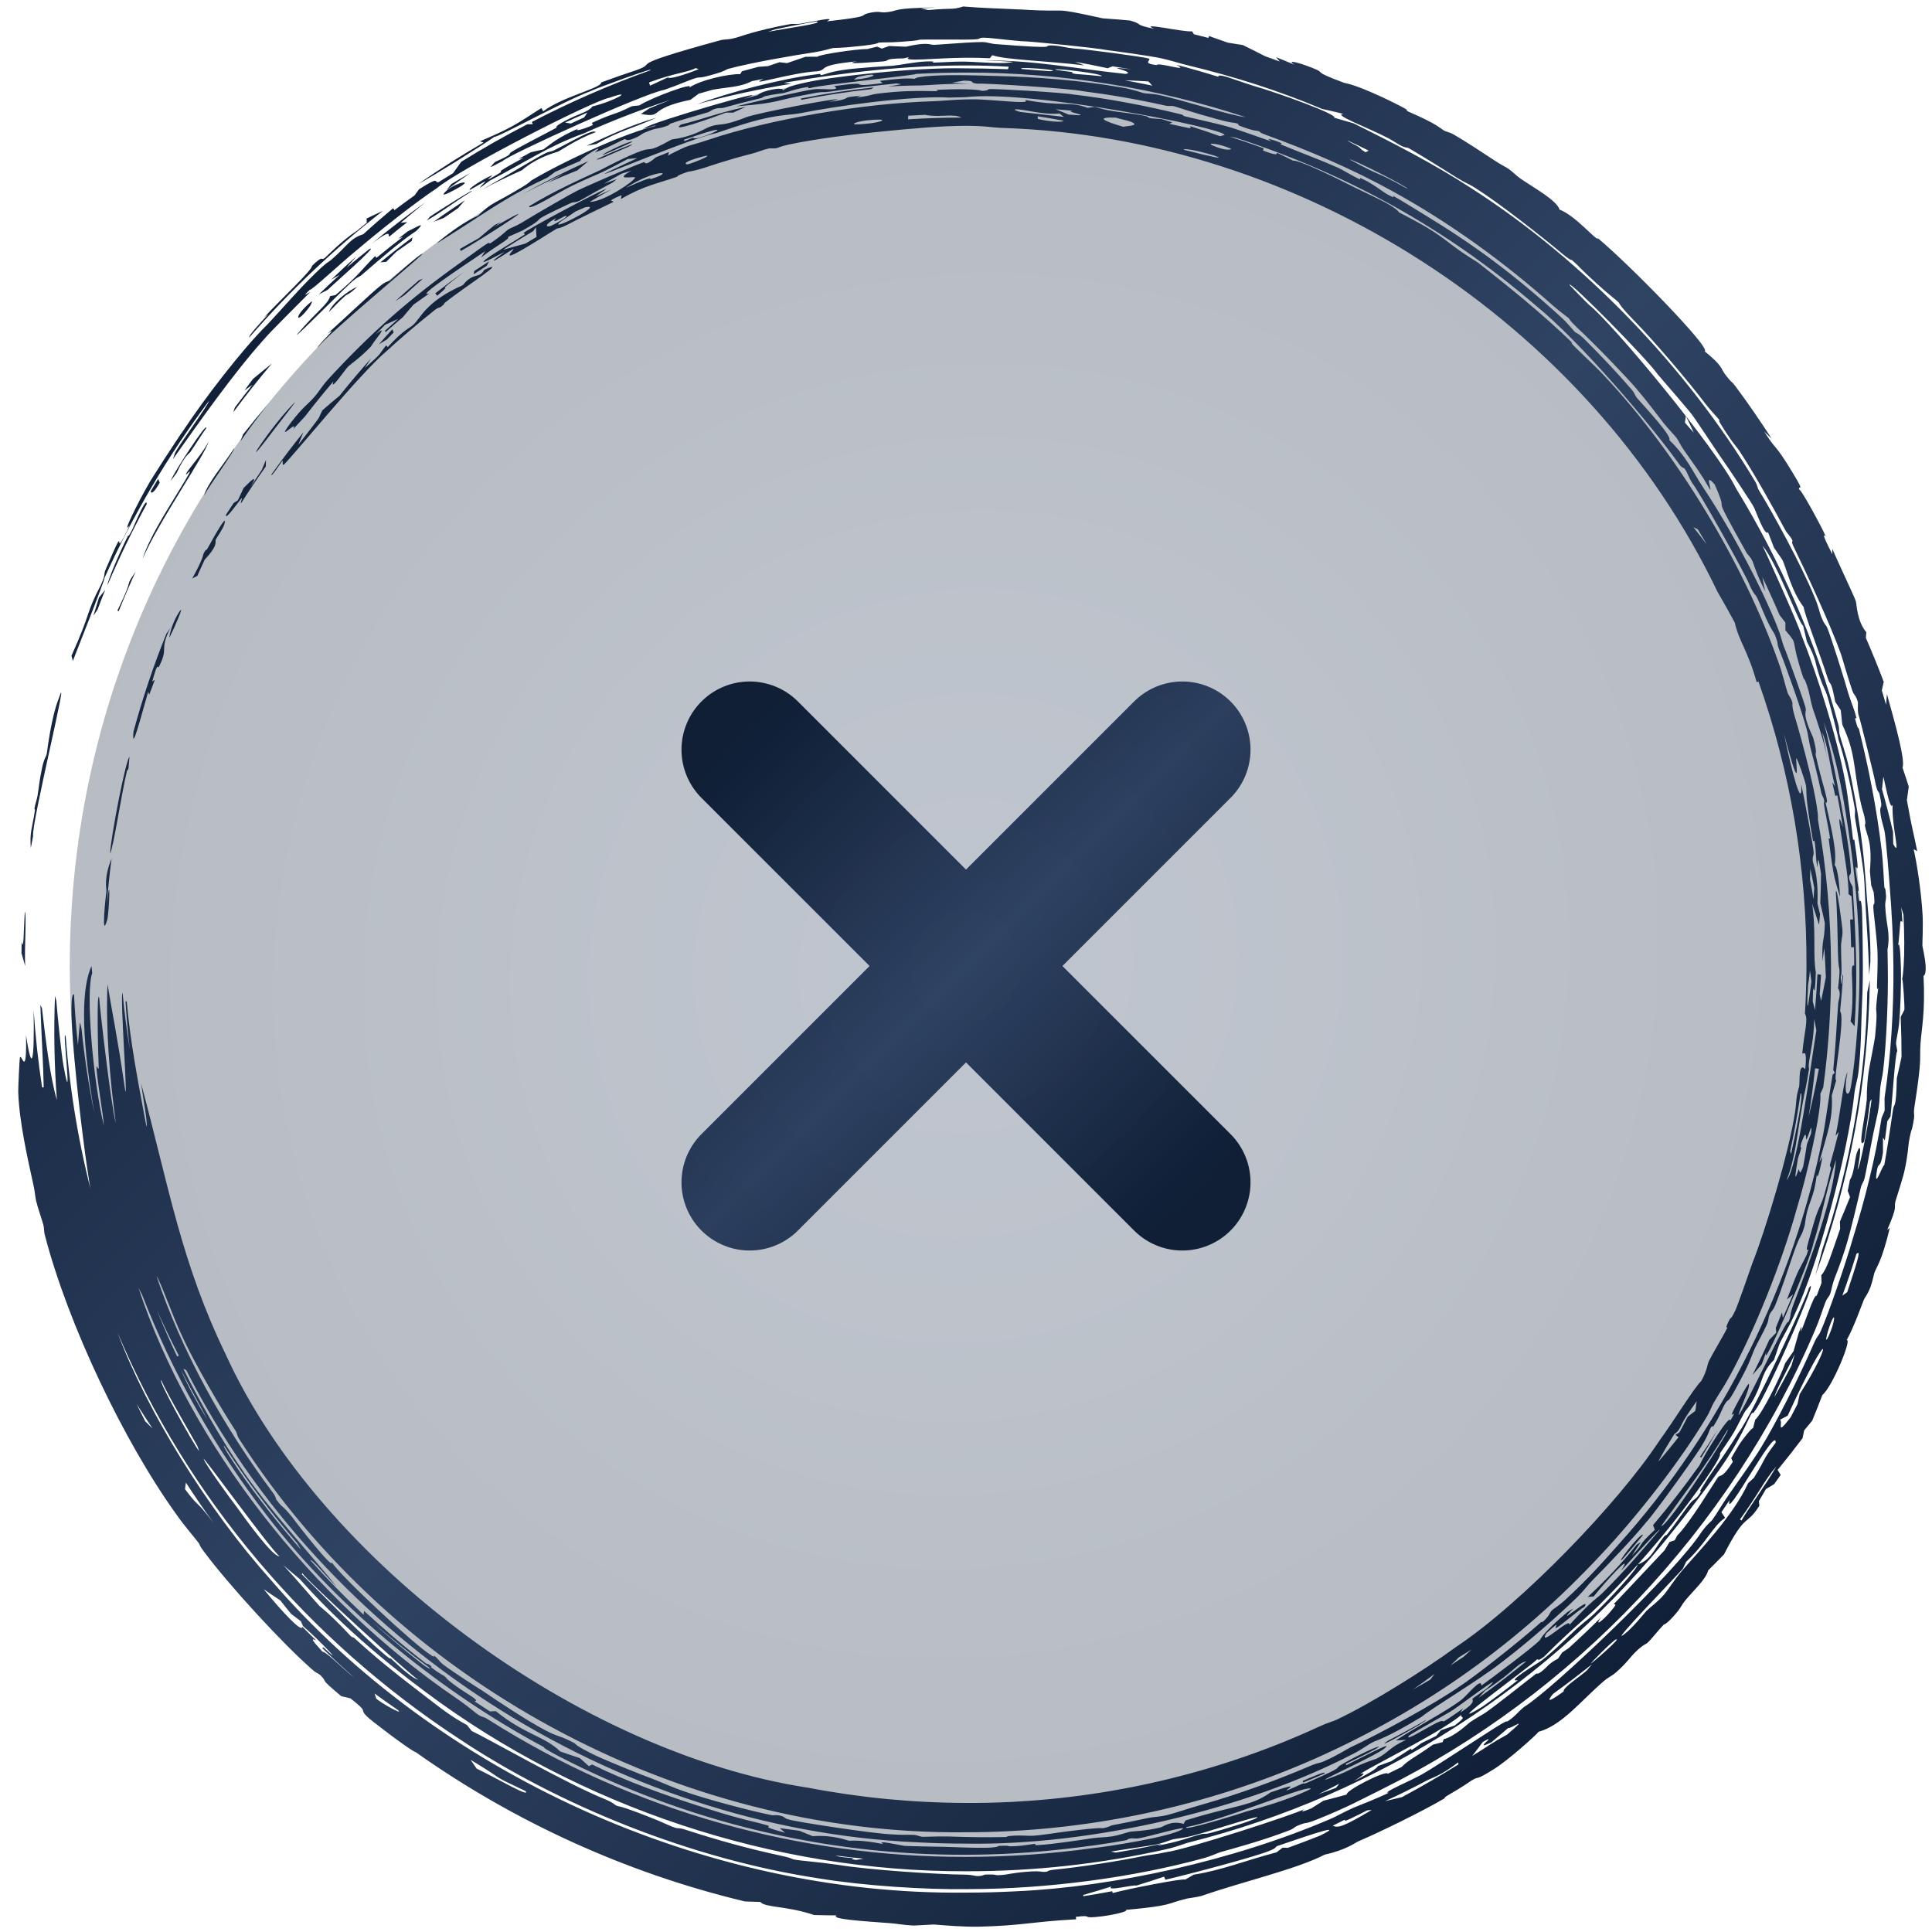
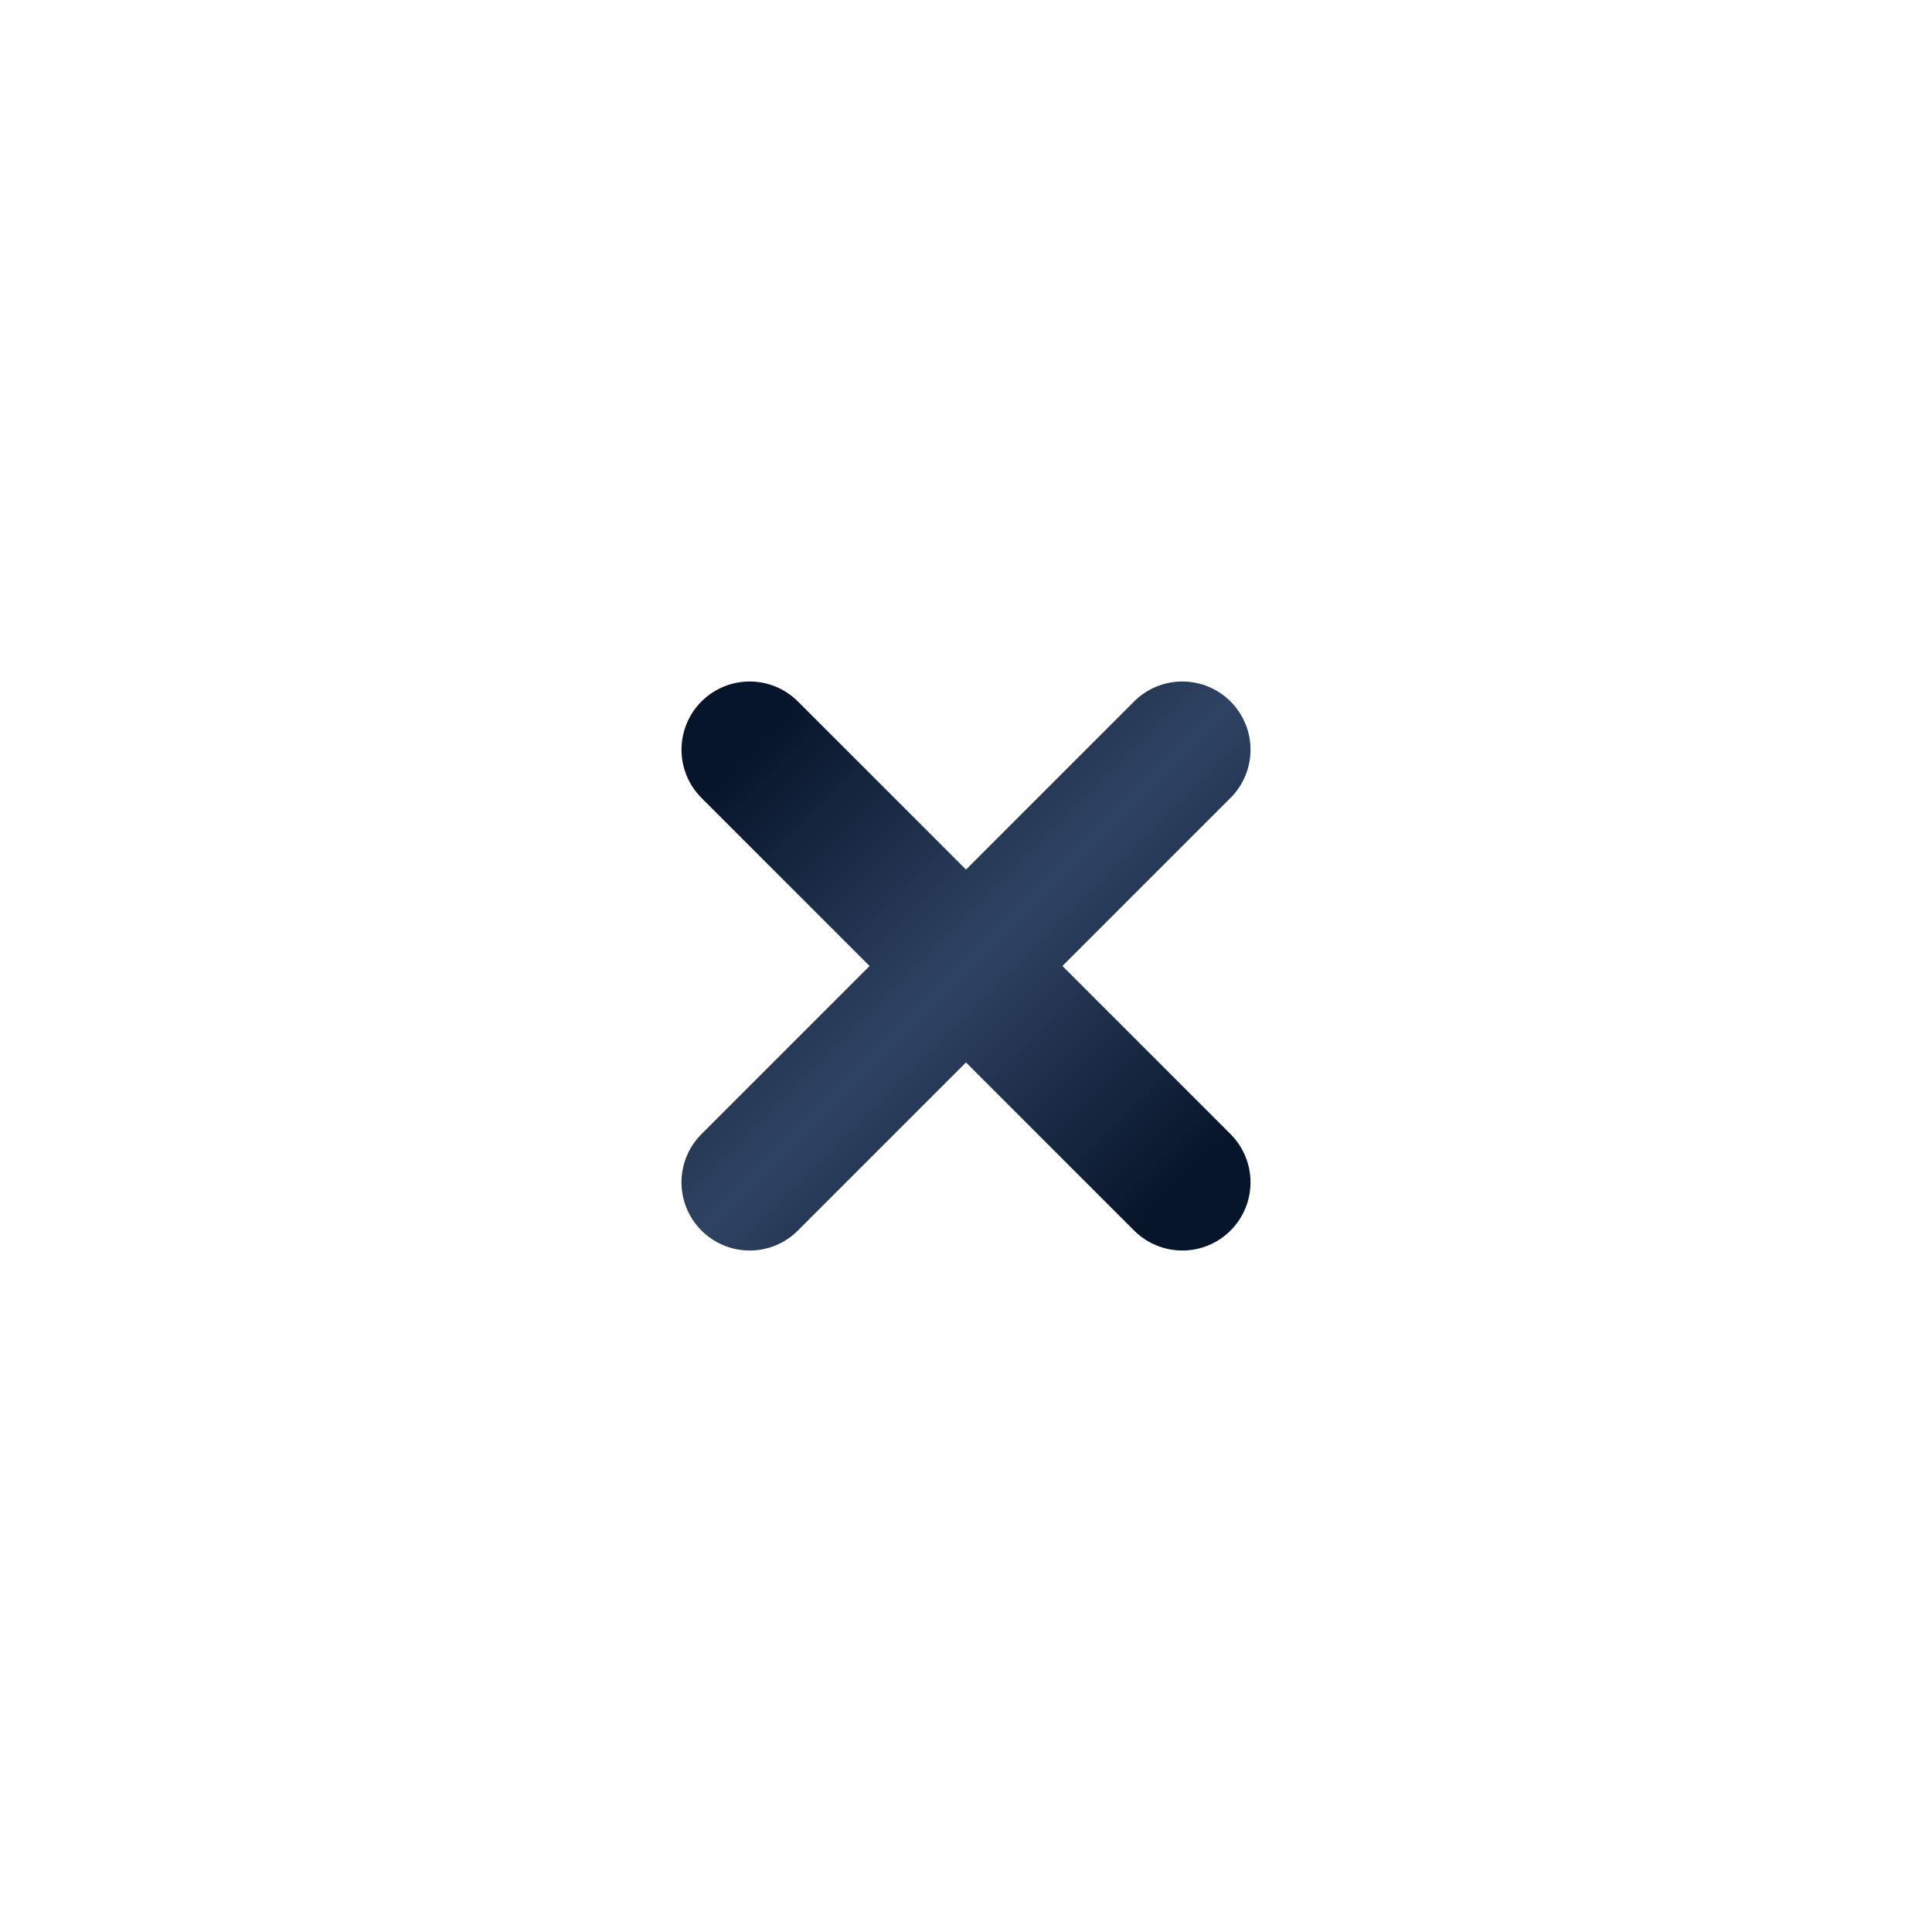
<svg xmlns="http://www.w3.org/2000/svg" width="34" height="34" viewBox="0 0 34 34" fill="none">
  <path d="M20.807 20.807L13.193 13.193M13.193 20.807L20.807 13.193" stroke="url(#paint0_linear_113_1609)" stroke-width="2.4" stroke-linecap="round" stroke-linejoin="round" />
-   <path d="M1.228 17C1.228 25.711 8.289 32.772 17 32.772C25.711 32.772 32.772 25.711 32.772 17C32.772 8.289 25.711 1.228 17 1.228C8.289 1.228 1.228 8.289 1.228 17Z" fill="url(#paint1_radial_113_1609)" fill-opacity="0.3" />
-   <path d="M2.483 19.065C2.981 20.925 3.191 22.224 3.978 23.848C5.639 27.487 10.196 30.848 14.222 31.461C15.132 31.636 16.064 31.726 17 31.729C19.151 31.739 21.302 31.271 23.229 30.379C23.371 30.313 23.465 30.293 23.528 30.261C24.134 29.976 25.085 29.379 25.619 28.987C26.785 28.213 28.479 26.447 29.186 25.378C29.503 24.938 29.789 24.459 29.94 24.301C30.04 24.129 30.047 24.009 30.07 23.962C30.07 23.962 30.07 23.962 30.07 23.961C30.143 23.811 30.363 23.449 30.399 23.363C30.405 23.35 30.337 23.412 30.442 23.213C30.451 23.195 30.466 23.222 30.544 23.049C30.568 23.004 30.78 22.404 30.838 22.232C31.061 21.672 31.483 20.288 31.59 19.571C31.608 19.462 31.605 19.397 31.623 19.281C31.632 19.221 31.66 19.135 31.663 19.116C31.675 19.036 31.648 18.675 31.77 18.818C31.805 18.446 31.745 18.55 31.717 18.539C31.753 18.14 31.827 17.948 31.764 17.839C31.781 17.56 31.79 17.282 31.791 17C31.799 15.296 31.515 13.598 30.946 11.995C30.935 11.998 30.924 12.001 30.914 12.005C30.756 11.44 30.603 11.288 30.529 10.957C30.431 10.775 30.331 10.596 30.227 10.418C27.937 5.638 22.864 2.418 17.649 2.252C17.43 2.244 17.376 2.216 17.011 2.214C17.007 2.214 17.004 2.214 17 2.214C16.597 2.213 16.041 2.262 15.522 2.314C15.06 2.357 14.382 2.437 13.877 2.545C13.763 2.569 13.684 2.603 13.671 2.606C13.596 2.622 13.587 2.6 13.514 2.617C13.426 2.637 13.327 2.68 13.226 2.706C12.85 2.799 12.452 2.934 12.405 2.95C12.181 3.021 12.124 3.017 12.106 3.023C11.858 3.108 11.958 3.096 11.896 3.117C11.576 3.229 11.332 3.267 10.927 3.503C10.931 3.48 10.934 3.457 10.938 3.434C10.608 3.571 10.845 3.521 10.783 3.56C10.756 3.571 10.067 3.907 10.017 3.938C9.835 4.033 9.817 4.014 9.802 4.022C9.762 4.041 9.329 4.324 9.093 4.449C8.813 4.595 9.097 4.351 9.026 4.385C9.013 4.39 8.739 4.575 8.693 4.586C8.642 4.598 8.881 4.44 8.874 4.437C8.868 4.433 8.451 4.668 8.513 4.597C8.558 4.532 9.12 4.205 9.234 4.127C9.252 4.114 9.2 4.109 9.217 4.098C9.274 4.037 10.6 3.331 10.672 3.324C10.607 3.369 10.543 3.415 10.479 3.461C10.573 3.418 10.667 3.375 10.762 3.333C10.632 3.405 10.505 3.478 10.378 3.553C10.622 3.556 11.17 3.185 11.176 3.124C11.177 3.094 10.776 3.191 11.109 3.005C11.053 3.022 10.997 3.038 10.941 3.055C10.837 3.113 10.733 3.171 10.63 3.232C10.705 3.205 10.78 3.179 10.855 3.153C10.831 3.172 10.808 3.191 10.785 3.21C10.589 3.313 10.396 3.42 10.204 3.531C10.101 3.577 10.111 3.545 10.039 3.577C9.155 3.99 9.746 3.748 9.191 4.059C9.106 4.096 9.022 4.133 8.938 4.171C8.993 4.198 8.735 4.319 8.466 4.532C8.49 4.494 8.514 4.457 8.539 4.42C8.127 4.696 7.285 5.258 7.557 5.163C7.464 5.227 7.371 5.293 7.278 5.36C7.214 5.433 7.151 5.507 7.089 5.582C6.988 5.667 6.888 5.754 6.789 5.842C6.783 5.836 6.777 5.831 6.771 5.825C6.849 5.754 6.927 5.683 7.007 5.613C6.93 5.646 6.854 5.681 6.778 5.715C6.723 5.771 6.668 5.827 6.613 5.884C6.871 5.678 6.579 6.001 6.528 6.098C6.338 6.298 6.185 6.394 6.119 6.459C6.086 6.488 5.793 6.915 5.868 6.711C5.697 6.912 5.53 7.117 5.369 7.326C5.299 7.401 5.228 7.477 5.159 7.553C5.269 7.353 4.826 7.834 5.112 7.447C5.329 7.161 5.417 7.118 5.528 6.99C5.629 6.874 5.664 6.797 5.777 6.673C6.537 5.844 7.234 5.239 8.104 4.621C8.277 4.499 8.429 4.381 8.547 4.304C8.682 4.217 8.532 4.353 8.697 4.235C8.872 4.112 8.899 4.067 8.947 4.036C8.976 4.017 9.083 3.978 9.171 3.925C9.53 3.706 10.068 3.4 10.123 3.375C10.179 3.334 11.274 2.862 11.332 2.855C11.361 2.846 11.333 2.946 11.545 2.767C11.621 2.737 11.697 2.706 11.774 2.676C11.767 2.697 11.76 2.717 11.754 2.737C12.188 2.515 12.042 2.602 12.486 2.454C13.547 2.097 15.189 1.818 16.413 1.782C16.651 1.772 16.76 1.755 17 1.749C17.036 1.748 17.074 1.748 17.116 1.748C17.42 1.743 18.199 1.85 18.034 1.758C18.695 1.879 18.817 1.778 19.139 1.897C19.181 1.892 19.222 1.887 19.264 1.881C19.617 1.984 19.735 1.962 20.126 2.035C20.295 2.068 20.09 2.075 20.441 2.095C20.505 2.114 20.568 2.134 20.631 2.153C20.613 2.162 20.596 2.17 20.578 2.179C20.952 2.26 20.974 2.277 20.944 2.22C21.122 2.276 21.298 2.335 21.472 2.397C21.499 2.389 21.525 2.381 21.552 2.374C21.505 2.247 18.134 1.578 17 1.71C16.873 1.712 16.776 1.715 16.716 1.717C16.025 1.679 14.649 1.877 14.104 1.989C13.886 2.028 13.781 2.014 13.464 2.083C13.147 2.152 12.76 2.293 12.597 2.345C12.027 2.46 9.53 3.563 11.216 2.783C11.16 2.788 11.104 2.793 11.048 2.798C10.391 3.146 10.623 3.004 10.068 3.269C9.834 3.38 9.317 3.713 9.309 3.632C9.72 3.378 10.187 3.167 10.567 2.992C10.603 2.974 11.043 2.74 11.285 2.656C11.503 2.581 11.379 2.702 11.821 2.454C12.197 2.405 12.38 2.274 12.472 2.238C12.631 2.176 12.66 2.208 12.824 2.166C13.003 2.121 13.12 2.065 13.145 2.058C13.385 1.979 14.685 1.727 14.749 1.747C14.697 1.762 14.646 1.777 14.595 1.792C14.934 1.752 14.858 1.724 14.947 1.707C15.013 1.698 15.08 1.69 15.147 1.682C15.121 1.693 15.096 1.705 15.071 1.716C15.473 1.668 15.163 1.669 15.734 1.618C16.099 1.588 16.477 1.608 16.512 1.604C16.523 1.603 16.407 1.585 16.556 1.578C16.681 1.572 16.854 1.568 17 1.572C17.14 1.575 17.255 1.585 17.278 1.599C17.399 1.597 17.389 1.569 17.405 1.569C17.476 1.557 18.68 1.626 18.895 1.664C19.489 1.732 20.149 1.857 20.779 2.011C20.844 2.027 20.798 2.034 20.863 2.05C20.968 2.074 21.506 2.197 21.585 2.222C21.785 2.276 22.292 2.464 22.374 2.488C22.386 2.491 22.226 2.406 22.425 2.471C22.645 2.545 22.516 2.533 22.528 2.537C22.964 2.717 23.245 2.817 23.539 2.948C23.634 2.99 23.797 3.096 23.931 3.156C23.947 3.163 23.927 3.127 23.943 3.133C24.148 3.222 24.311 3.359 24.394 3.407C24.597 3.527 24.5 3.437 24.511 3.443C24.648 3.518 24.826 3.633 25.03 3.755C25.94 4.306 26.643 4.825 27.479 5.588C27.584 5.684 27.69 5.817 27.706 5.832C27.754 5.878 27.759 5.845 27.897 5.982C28.187 6.271 28.448 6.548 28.713 6.854C28.767 6.916 28.77 6.958 28.81 7.006C28.947 7.162 29.436 7.685 29.377 7.744C29.68 8.034 29.788 8.298 29.97 8.575C30.41 9.229 31.001 10.318 31.286 11.052C31.348 11.205 31.357 11.285 31.39 11.371C31.456 11.523 31.771 12.41 31.776 12.461C31.798 12.556 31.7 12.523 31.908 12.981C31.988 13.263 31.942 13.238 31.955 13.296C32.053 13.754 32.215 14.188 32.126 14.118C32.246 14.651 32.329 14.999 32.286 15.229C32.319 15.222 32.37 15.476 32.381 15.785C32.295 15.475 32.274 15.516 32.182 14.759C32.18 14.747 32.208 14.766 32.206 14.754C32.193 14.647 32.145 14.422 32.112 14.239C32.08 14.056 32.115 14.154 32.101 14.081C32.088 14.014 32.065 14.021 32.046 13.925C31.981 13.611 31.907 13.338 31.862 13.162C31.833 13.051 31.82 12.922 31.795 12.836C31.706 12.504 31.463 11.816 31.302 11.408C31.269 11.323 31.306 11.35 31.232 11.164C31.223 11.143 31.169 11.073 31.095 10.915C31.021 10.756 30.976 10.628 30.926 10.527C30.885 10.444 30.882 10.488 30.798 10.316C30.751 10.159 29.859 8.579 29.785 8.509C29.71 8.388 29.697 8.315 29.645 8.246C29.635 8.234 29.596 8.229 29.564 8.187C29.059 7.478 27.806 6.009 27.03 5.379C25.451 4.025 23.74 3.073 21.75 2.424C21.712 2.417 21.675 2.411 21.638 2.404C21.84 2.469 22.04 2.537 22.238 2.609C22.235 2.623 22.231 2.636 22.228 2.65C22.495 2.751 22.471 2.708 22.47 2.687C22.566 2.732 22.662 2.779 22.756 2.827C22.86 2.813 23.497 3.123 23.82 3.289C24.032 3.394 24.288 3.511 24.397 3.573C24.627 3.704 24.605 3.728 24.622 3.738C24.653 3.756 24.983 3.919 25.207 4.063C25.536 4.278 25.547 4.336 26.006 4.618C26.549 5.042 27.141 5.521 27.675 6.037C27.545 5.968 28.047 6.405 28.247 6.629C29.5 7.963 30.687 9.913 31.299 11.658C31.38 11.881 31.414 12.058 31.457 12.184C31.48 12.251 31.518 12.272 31.544 12.368C31.549 12.385 31.527 12.405 31.577 12.583C31.712 13.022 32.008 14.134 31.994 14.431C32.143 15.278 32.219 16.137 32.223 17C32.227 17.716 32.182 18.427 32.086 19.136C32.069 19.173 32.053 19.211 32.036 19.248C32.059 19.555 31.795 20.709 31.623 21.261C31.353 22.239 30.864 23.445 30.435 24.226C30.343 24.396 30.251 24.527 30.159 24.685C30.12 24.753 30.088 24.848 30.045 24.918C29.574 25.711 28.802 26.696 28.165 27.37C26.729 28.909 25.081 30.087 23.133 30.953C21.205 31.804 19.103 32.243 17 32.245C11.917 32.299 6.94 29.585 4.212 25.328C4.16 25.248 4.183 25.239 4.144 25.176C3.903 24.811 3.41 23.968 3.207 23.517C3.036 23.162 2.835 22.571 2.754 22.457C3.2 23.784 3.927 25.097 4.801 26.267C4.863 26.351 4.853 26.375 4.86 26.385C5 26.577 4.931 26.441 5.148 26.706C5.213 26.8 5.868 27.64 5.84 27.494C5.973 27.717 7.285 28.943 7.583 29.126C7.668 29.188 7.622 29.126 7.639 29.137C7.714 29.189 7.728 29.237 7.792 29.287C7.962 29.42 8.426 29.714 8.514 29.77C8.71 29.906 9.31 30.303 9.593 30.448C9.85 30.582 9.817 30.528 10.04 30.641C10.218 30.727 10.012 30.657 10.406 30.857C10.599 30.959 11.31 31.243 11.485 31.305C11.659 31.372 11.846 31.461 12.089 31.542C12.439 31.664 13.215 31.872 13.583 31.944C13.605 31.949 13.664 31.937 13.717 31.949C13.829 31.974 13.789 31.997 13.873 32.017C13.953 32.055 15.437 32.279 15.691 32.281C15.866 32.296 15.988 32.285 16.085 32.291C16.161 32.296 16.169 32.321 16.246 32.325C16.27 32.327 16.474 32.315 16.678 32.319C16.741 32.321 16.862 32.325 17 32.328C17.284 32.335 17.634 32.331 17.691 32.329C17.746 32.326 17.684 32.312 17.848 32.304C17.997 32.296 18.096 32.312 18.181 32.306C18.378 32.292 18.594 32.251 18.802 32.227C19.398 32.152 19.37 32.176 19.406 32.173C19.506 32.16 19.541 32.128 19.573 32.122C19.71 32.097 20.041 32.029 20.162 32.002C20.313 31.969 20.382 31.979 20.541 31.942C20.66 31.914 20.892 31.832 21.16 31.756C21.761 31.586 22.463 31.332 23.027 31.09C23.195 31.017 23.23 31.026 23.281 31.004C23.552 30.885 23.688 30.789 23.764 30.752C24.305 30.498 25.249 29.986 25.706 29.665C25.898 29.543 26.686 28.935 27.104 28.561C27.152 28.519 27.119 28.572 27.171 28.523C27.294 28.404 27.258 28.387 27.322 28.33C27.354 28.303 27.438 28.253 27.528 28.171C27.994 27.745 28.275 27.412 28.467 27.199C30.325 25.146 31.592 22.52 32.081 19.982C32.136 19.7 32.177 19.343 32.251 18.915C32.264 18.903 32.277 18.891 32.289 18.879C32.28 18.863 32.271 18.846 32.262 18.83C32.311 18.338 32.312 18.154 32.35 17.651C32.353 17.608 32.409 17.477 32.347 17.394C32.386 17.052 32.371 17.073 32.36 17C32.354 16.967 32.349 16.914 32.346 16.797C32.337 16.427 32.334 16.069 32.307 15.71C32.317 15.511 32.428 16.335 32.425 16.389C32.428 16.475 32.399 16.567 32.399 16.65C32.399 16.776 32.405 16.901 32.407 17C32.409 17.096 32.407 17.168 32.393 17.195C32.418 17.516 32.41 17.117 32.436 17.157C32.422 17.372 32.405 17.585 32.383 17.797C32.481 17.914 32.245 19.08 32.316 19.005C32.29 19.097 32.263 19.188 32.236 19.279C32.26 19.7 32.159 19.93 32.013 20.461C32.032 20.425 32.052 20.389 32.072 20.352C32.075 20.365 31.98 20.841 31.974 20.661C31.913 21.159 31.816 21.112 31.761 21.559C31.69 21.815 31.701 21.652 31.548 22.1C31.456 22.364 31.352 22.7 31.232 22.99C31.204 23.056 31.168 23.076 31.142 23.134C31.117 23.194 31.127 23.232 31.096 23.304C31.031 23.452 30.926 23.633 30.884 23.724C30.845 23.806 30.809 23.932 30.711 24.127C30.363 24.803 30.439 24.583 30.373 24.683C30.298 24.789 30.288 24.89 30.149 25.107C30.135 25.128 30.148 25.058 30.105 25.13C30.07 25.188 30.076 25.232 29.959 25.423C29.925 25.507 29.117 26.636 28.97 26.789C28.768 27.043 28.27 27.565 28.033 27.801C27.943 27.893 27.861 28.006 27.762 28.102C27.437 28.42 26.89 28.901 26.431 29.25C26.022 29.573 25.237 30.034 25.015 30.215C24.392 30.594 24.21 30.631 24.163 30.658C24.032 30.726 23.982 30.78 23.815 30.864C21.915 31.852 19.195 32.481 17 32.445C16.702 32.445 16.418 32.436 16.146 32.422C10.806 32.187 5.706 28.897 3.277 24.112C3.26 24.104 3.244 24.097 3.227 24.089C3.509 24.656 3.877 25.306 4.232 25.823C4.695 26.522 5.537 27.433 5.921 27.918C5.739 27.745 5.487 27.426 5.463 27.458C5.76 27.79 6.072 28.11 6.398 28.416C6.4 28.394 6.403 28.371 6.406 28.349C6.749 28.662 7.108 28.974 7.478 29.258C7.542 29.307 7.507 29.259 7.563 29.302C7.625 29.35 7.573 29.331 7.584 29.34C7.743 29.461 7.802 29.482 7.821 29.497C7.871 29.534 7.822 29.519 7.965 29.628C8.232 29.829 8.457 29.924 8.351 29.941C8.441 30.001 8.531 30.06 8.622 30.118C8.656 30.117 8.691 30.115 8.725 30.113C9.246 30.533 9.586 30.554 9.858 30.822C9.973 30.862 10.088 30.902 10.204 30.939C10.257 30.987 10.31 31.034 10.363 31.081C10.382 31.071 10.401 31.062 10.421 31.052C11.005 31.341 11.658 31.574 12.25 31.766C12.663 31.897 12.76 31.931 13.133 32.028C13.963 32.225 13.128 32.065 13.816 32.254C13.784 32.227 13.752 32.199 13.72 32.171C13.837 32.188 13.953 32.204 14.069 32.219C14.146 32.251 14.224 32.282 14.302 32.313C14.675 32.289 14.895 32.387 14.945 32.394C14.985 32.398 15.127 32.369 15.549 32.454C15.379 32.367 15.875 32.482 15.916 32.484C15.955 32.488 16.447 32.499 16.647 32.502C16.729 32.504 16.86 32.51 17 32.514C17.128 32.518 17.264 32.52 17.376 32.517C17.583 32.51 17.561 32.486 17.576 32.485C17.829 32.473 17.67 32.499 17.854 32.49C18.039 32.481 18.18 32.449 18.219 32.448C18.239 32.448 18.174 32.476 18.266 32.471C18.51 32.458 18.952 32.39 19.228 32.349C19.326 32.335 19.454 32.335 19.564 32.318C19.732 32.29 19.806 32.25 19.903 32.233C19.936 32.227 20.159 32.225 20.425 32.159C20.476 32.146 20.605 32.032 20.829 32.097C20.841 32.077 20.852 32.057 20.863 32.037C21.735 31.763 22.016 31.793 22.358 31.544C22.984 31.321 22.575 31.526 22.646 31.508C22.692 31.495 22.888 31.402 22.91 31.393C22.95 31.379 22.949 31.395 22.992 31.377C23.771 31.037 23.411 31.159 23.648 31.031C24.202 30.714 24.689 30.569 23.682 31.041C23.685 31.049 23.689 31.056 23.692 31.064C23.939 30.943 24.553 30.618 24.369 30.765C24.232 30.899 22.713 31.567 23.588 31.221C23.785 31.14 23.872 31.066 24.228 30.949C24.447 30.837 24.442 30.755 24.745 30.619C24.684 30.622 24.624 30.626 24.564 30.629C24.94 30.382 25.433 30.128 25.71 29.921C25.807 29.852 26.076 29.504 26.07 29.664C26.229 29.549 26.974 28.995 27.094 28.868C27.123 28.838 27.125 28.759 27.582 28.371C27.618 28.349 27.654 28.327 27.69 28.305C27.307 28.698 28.03 28.051 27.883 28.278C27.799 28.321 27.467 28.605 27.404 28.64C27.298 28.701 27.543 28.441 27.209 28.747C27.064 29.018 27.646 28.438 27.62 28.595C28.028 28.151 28.096 28.135 28.194 28.041C28.607 27.63 28.843 27.349 29.201 26.932C29.273 26.819 28.608 27.556 28.525 27.646C28.774 27.263 28.252 27.835 28.047 28.094C28.012 28.098 27.976 28.101 27.941 28.104C28.252 27.815 28.541 27.515 28.802 27.184C28.826 27.169 28.851 27.154 28.875 27.138C28.823 27.218 28.77 27.298 28.717 27.378C28.964 27.126 28.778 27.245 29.122 26.922C29.111 26.895 29.101 26.868 29.091 26.84C29.38 26.499 29.654 26.145 29.913 25.78C30.008 25.562 30.473 24.84 30.447 25.007C30.627 24.709 30.38 25.062 30.53 24.773C30.596 24.647 30.727 24.403 30.774 24.351C30.817 24.406 30.622 24.776 30.594 24.905C30.672 24.859 31.491 23.098 31.467 23.276C31.537 23.136 31.475 23.187 31.573 22.925C31.853 22.195 32.275 21.045 32.31 20.407C32.094 21.114 32.083 21.337 31.913 21.878C31.843 22.238 30.952 24.261 31.088 23.779C31.061 23.855 31.032 23.932 31.004 24.008C30.949 24.072 30.895 24.136 30.84 24.199C30.943 23.994 31.043 23.787 31.137 23.578C31.178 23.536 31.218 23.495 31.259 23.453C31.257 23.424 31.254 23.395 31.252 23.366C31.289 23.277 31.325 23.187 31.36 23.097C31.365 23.128 31.37 23.16 31.375 23.192C31.437 23.055 31.496 22.919 31.554 22.781C31.518 22.81 31.483 22.839 31.447 22.867C31.699 22.212 31.623 22.438 31.794 22.085C31.89 21.81 31.697 22.264 31.876 21.675C32.066 20.987 32.014 21.458 32.224 20.555C32.217 20.539 32.209 20.524 32.201 20.508C32.257 20.312 32.31 20.114 32.359 19.917C32.34 19.941 32.321 19.964 32.303 19.988C32.391 19.577 32.443 19 32.512 18.868C32.433 19.288 32.524 19.296 32.558 19.189C32.596 19.071 32.734 18.038 32.722 17C32.722 16.101 32.615 15.211 32.571 14.908C32.454 14.073 32.349 13.44 32.096 12.711C32.231 13.216 32.589 15.011 32.572 15.365C32.572 15.4 32.485 15.398 32.603 15.608C32.63 16.03 32.66 16.498 32.666 17C32.67 17.345 32.663 17.696 32.637 18.06C32.614 18.031 32.591 18.002 32.567 17.973C32.642 17.511 32.563 17.073 32.6 17C32.607 16.988 32.617 16.986 32.631 16.996C32.631 16.887 32.63 16.778 32.627 16.669C32.61 16.67 32.593 16.67 32.577 16.671C32.573 16.507 32.567 16.345 32.559 16.183C32.576 16.182 32.593 16.181 32.61 16.18C32.603 16.044 32.594 15.908 32.583 15.773C32.565 15.761 32.547 15.748 32.53 15.735C32.549 15.326 32.239 13.976 32.433 14.56C32.403 14.372 32.37 14.184 32.334 13.998C32.322 14 32.31 14.003 32.298 14.006C32.281 13.927 32.263 13.847 32.245 13.767C32.261 13.791 32.277 13.816 32.294 13.84C32.199 13.476 32.17 13.119 32.067 12.889C32.102 13.049 32.134 13.208 32.163 13.367C32.11 13.061 31.919 12.517 31.902 12.47C31.857 12.322 31.855 12.235 31.803 12.073C31.756 11.928 31.744 11.954 31.735 11.927C31.476 11.146 31.675 11.402 31.42 11.09C31.42 11.046 31.42 11.001 31.42 10.957C31.386 10.912 31.351 10.867 31.317 10.823C31.221 10.598 31.121 10.377 31.015 10.157C31.032 10.24 31.048 10.322 31.063 10.404C30.9 10.08 30.857 9.91 30.842 9.878C30.799 9.789 30.754 9.761 30.739 9.733C30.016 8.439 30.481 9.213 30.175 8.525C29.998 8.323 30.112 8.57 30.099 8.622C29.923 8.317 29.852 8.232 29.639 7.928C29.583 7.85 29.539 7.753 29.503 7.704C29.471 7.662 29.354 7.543 29.276 7.444C29.146 7.277 28.979 7.05 28.79 6.831C28.634 6.647 28.125 6.114 27.751 5.762C27.593 5.611 27.642 5.633 27.601 5.594C27.584 5.578 27.443 5.478 27.338 5.385C26.483 4.623 25.527 3.927 24.517 3.371C23.807 2.978 23.046 2.653 22.282 2.375C22.12 2.316 22.212 2.331 22.141 2.306C22.116 2.297 22.078 2.313 21.828 2.218C21.737 2.184 21.849 2.199 21.759 2.169C21.715 2.155 21.688 2.171 21.428 2.099C20.955 1.971 20.705 1.88 20.663 1.87C20.582 1.853 20.6 1.879 20.494 1.855C19.97 1.739 19.528 1.666 19.056 1.605C18.835 1.556 17.302 1.46 17.216 1.473C17.038 1.463 17.183 1.424 17 1.42C16.988 1.42 16.974 1.42 16.959 1.42C16.891 1.431 16.823 1.443 16.755 1.455C16.837 1.461 16.918 1.466 17 1.473C17.027 1.475 17.053 1.477 17.08 1.479C17.054 1.478 17.027 1.477 17 1.476C16.722 1.468 16.426 1.494 16.227 1.503C16.187 1.504 15.811 1.506 15.622 1.526C15.702 1.511 15.782 1.496 15.862 1.482C15.833 1.477 15.804 1.472 15.775 1.468C15.396 1.508 14.992 1.554 14.606 1.612C14.466 1.633 14.51 1.609 14.369 1.632C13.548 1.78 13.771 1.806 12.959 1.871C13.222 1.804 14.19 1.582 14.335 1.57C14.435 1.554 14.837 1.609 14.678 1.515C15.475 1.409 14.79 1.557 15.534 1.463C15.518 1.45 15.501 1.437 15.485 1.424C15.744 1.391 15.938 1.371 16.099 1.387C16.135 1.337 16.569 1.317 17 1.324C17.193 1.326 17.382 1.333 17.533 1.337C18.24 1.352 19.039 1.418 19.731 1.538C19.969 1.579 20.098 1.634 20.127 1.639C20.17 1.648 20.298 1.65 20.384 1.669C20.71 1.731 21.665 2.038 21.921 2.062C20.336 1.54 18.67 1.276 17 1.277C16.697 1.277 16.397 1.285 16.096 1.302C16.341 1.298 14.367 1.5 14.27 1.548C14.177 1.562 14.251 1.526 14.223 1.53C14.018 1.557 13.852 1.624 13.788 1.638C13.739 1.648 13.636 1.653 13.463 1.693C13.431 1.701 13.426 1.719 13.392 1.727C13.166 1.78 12.944 1.837 12.72 1.9C12.707 1.904 12.644 1.897 12.587 1.914C12.53 1.93 12.482 1.97 12.467 1.974C12.29 2.027 11.98 2.111 11.814 2.17C11.756 2.19 11.802 2.193 11.737 2.215C11.539 2.287 11.591 2.23 11.35 2.332C11.269 2.366 11.283 2.388 11.127 2.447C11.016 2.49 11.01 2.442 10.992 2.448C10.966 2.454 10.603 2.65 10.469 2.68C10.703 2.484 10.174 2.81 10.217 2.83C10.067 2.893 9.917 2.958 9.769 3.025C9.724 3.058 9.678 3.092 9.634 3.125C9.037 3.403 8.704 3.631 8.162 3.982C8.134 3.997 7.679 4.297 7.693 4.274C7.944 4.064 8.215 3.879 8.411 3.798C8.661 3.551 8.696 3.592 9.171 3.304C9.331 3.209 9.333 3.186 9.352 3.175C9.976 2.806 11.041 2.328 11.522 2.222C11.644 2.159 11.182 2.327 11.356 2.248C11.436 2.159 13.851 1.459 13.094 1.74C13.174 1.718 13.254 1.696 13.335 1.675C13.4 1.593 13.81 1.519 13.776 1.591C13.812 1.57 13.848 1.55 13.884 1.53C13.957 1.504 14.046 1.48 14.172 1.454C14.51 1.368 16.052 1.179 17 1.203C17.403 1.204 17.693 1.219 17.739 1.218C17.743 1.204 17.747 1.189 17.752 1.174C17.502 1.159 17.252 1.152 17 1.152C15.957 1.152 14.92 1.264 13.793 1.458C13.836 1.464 13.879 1.469 13.922 1.475C13.364 1.565 12.809 1.686 12.264 1.835C12.825 1.627 13.756 1.382 14.382 1.306C14.493 1.291 14.415 1.324 14.441 1.322C14.508 1.318 14.575 1.272 14.813 1.235C15.052 1.195 15.659 1.16 15.714 1.157C15.82 1.147 16.109 1.089 16.291 1.082C16.53 1.073 16.371 1.103 16.419 1.102C16.618 1.097 16.797 1.082 16.954 1.084C16.968 1.084 16.984 1.084 17 1.085C17.247 1.09 17.677 1.137 17.83 1.088C17.666 1.077 17.5 1.068 17.334 1.062C18.235 1.062 18.929 1.21 19.811 1.301C20.023 1.262 19.296 1.145 19.915 1.221C19.803 1.202 19.692 1.184 19.579 1.167C19.551 1.178 19.522 1.189 19.493 1.201C19.303 1.159 19.113 1.122 18.92 1.088C18.974 1.108 19.027 1.129 19.081 1.15C18.395 1.069 17.701 1.053 17.463 0.972C17.449 0.99 17.434 1.008 17.419 1.025C17.289 1.018 17.145 1.015 17 1.016C16.432 1.02 15.859 1.095 15.996 1.005C15.966 1.012 15.936 1.019 15.906 1.027C15.518 1.034 15.687 1.065 15.542 1.081C15.503 1.082 14.751 1.149 15.079 1.079C14.347 1.151 14.587 1.22 14.388 1.254C13.915 1.278 13.108 1.541 13.437 1.388C13.368 1.401 13.3 1.415 13.231 1.428C13.023 1.539 12.787 1.532 12.54 1.58C12.459 1.603 12.377 1.625 12.296 1.649C12.248 1.684 12.2 1.72 12.152 1.756C11.366 1.917 11.695 2.081 11.279 2.005C11.327 1.973 11.376 1.941 11.425 1.909C11.549 1.857 11.673 1.806 11.799 1.757C11.283 1.927 10.775 2.123 10.277 2.346C9.625 2.584 9.304 2.824 8.621 3.178C8.562 3.22 8.504 3.263 8.446 3.306C8.482 3.226 8.724 3.082 8.27 3.342C8.213 3.337 8.51 3.143 8.662 3.084C8.699 3.07 8.43 3.262 8.748 3.072C8.966 2.947 8.546 3.136 9.212 2.778C9.183 2.784 9.155 2.79 9.126 2.797C9.198 2.757 9.27 2.718 9.343 2.679C9.416 2.662 9.489 2.645 9.563 2.629C9.716 2.52 9.792 2.433 10.183 2.259C10.083 2.32 10.241 2.287 10.434 2.201C10.428 2.188 10.423 2.175 10.417 2.162C10.885 1.949 10.736 2.057 11.12 1.869C11.164 1.864 11.208 1.859 11.252 1.855C11.45 1.723 12.255 1.426 12.128 1.542C12.335 1.404 12.832 1.297 13.026 1.305C13.037 1.288 13.047 1.271 13.058 1.254C13.153 1.227 13.25 1.201 13.346 1.176C13.402 1.172 13.459 1.168 13.515 1.164C13.582 1.141 13.65 1.118 13.717 1.095C13.762 1.1 13.806 1.106 13.851 1.111C13.959 1.073 14.067 1.036 14.176 0.999C14.247 0.998 14.317 0.998 14.388 0.998C14.391 0.965 15.07 0.861 15.265 0.863C15.322 0.849 15.378 0.835 15.434 0.821C15.463 0.832 15.492 0.843 15.521 0.855C15.562 0.84 15.604 0.825 15.646 0.81C15.744 0.813 15.843 0.817 15.942 0.822C16.34 0.73 16.354 0.793 16.446 0.789C16.547 0.784 16.795 0.763 17 0.751C17.137 0.743 17.253 0.739 17.292 0.74C17.389 0.744 17.434 0.77 17.512 0.775C18.791 0.876 18.269 0.794 18.527 0.8C18.665 0.807 18.762 0.84 18.884 0.852C19.095 0.862 20.15 1.005 20.208 1.028C20.294 1.05 20.068 1.114 20.356 1.145C20.378 1.088 20.968 1.284 20.704 1.14C20.951 1.204 21.196 1.275 21.44 1.351C21.431 1.278 21.721 1.404 22.049 1.507C22.516 1.642 23.547 2.017 23.48 2.071C23.594 2.103 23.706 2.136 23.819 2.17C24.534 2.524 25.23 2.882 25.895 3.314C27.874 4.584 29.682 6.464 30.884 8.467C30.942 8.563 30.914 8.561 30.955 8.631C31.179 8.99 31.71 9.959 31.934 10.511C32.008 10.686 32.022 10.78 32.044 10.836C32.118 11.027 32.127 10.972 32.161 11.06C32.219 11.198 32.457 11.947 32.529 12.209C32.567 12.337 32.635 12.482 32.67 12.636C32.673 12.649 32.643 12.632 32.645 12.643C32.718 12.92 32.693 12.748 32.717 12.842C32.885 13.51 33.029 14.237 33.116 14.979C33.138 15.164 33.15 15.448 33.161 15.607C33.166 15.667 33.176 15.557 33.191 15.766C33.195 15.838 33.173 15.864 33.177 15.946C33.192 16.297 33.272 16.408 33.217 16.711C33.219 16.799 33.221 16.896 33.222 17C33.233 17.588 33.195 18.383 33.141 18.831C33.127 18.956 33.106 19.015 33.091 19.133C33.08 19.217 33.081 19.368 33.061 19.498C33.041 19.63 32.987 19.833 32.94 20.082C32.891 20.344 32.829 20.674 32.814 20.732C32.798 20.803 32.764 20.83 32.747 20.901C32.698 21.114 32.564 21.691 32.477 21.962C32.386 22.254 32.312 22.422 32.277 22.52C32.245 22.611 32.225 22.724 32.21 22.766C32.186 22.83 32.156 22.836 32.124 22.918C32.073 23.05 32.033 23.192 31.95 23.389C30.444 26.941 27.662 29.827 24.313 31.491C23.938 31.675 23.735 31.796 23.164 32.025C22.932 32.116 23.019 32.052 22.841 32.127C22.761 32.16 22.789 32.172 22.687 32.212C22.236 32.387 21.691 32.535 21.49 32.591C21.411 32.614 21.326 32.663 21.161 32.707C19.934 33.041 18.436 33.242 17.068 33.245C17.046 33.245 17.023 33.245 17 33.246C16.276 33.254 15.221 33.189 14.426 33.059C12.149 32.717 9.815 31.758 8.073 30.596C5.428 28.863 3.294 26.361 2.067 23.448C2.584 24.836 3.661 26.571 4.764 27.801C7.688 31.203 12.382 33.359 17 33.307C17.299 33.307 17.595 33.299 17.89 33.283C19.587 33.208 21.706 32.745 23.417 32.009C23.495 31.977 23.648 31.89 23.814 31.815C23.85 31.801 24.298 31.624 24.442 31.548C24.279 31.566 24.865 31.322 25.034 31.22C25.249 31.097 25.678 30.811 26.165 30.499C26.606 30.213 26.498 30.312 26.524 30.297C26.68 30.196 26.71 30.127 26.822 30.039C27.322 29.731 29.495 27.666 29.949 26.953C30.08 26.782 30.102 26.79 30.131 26.751C30.208 26.648 30.298 26.486 30.416 26.317C30.629 26.012 30.877 25.663 30.983 25.487C31.243 25.071 31.662 24.238 31.915 23.655C31.987 23.491 32.005 23.511 32.037 23.436C32.184 23.11 32.482 22.229 32.605 21.803C32.816 21.118 33.002 20.398 33.112 19.676C33.13 19.632 33.149 19.588 33.167 19.543C33.167 19.469 33.166 19.395 33.165 19.322C33.279 18.557 33.327 17.778 33.321 17C33.317 16.531 33.294 16.069 33.256 15.609C33.249 15.47 33.189 14.769 33.169 14.655C33.155 14.559 33.114 14.468 33.094 14.325C33.066 14.125 33.15 14.303 33.077 13.981C33.056 13.895 33.051 13.983 33.01 13.81C33.006 13.75 32.733 12.642 32.708 12.585C32.683 12.486 32.702 12.385 32.696 12.359C32.661 12.226 32.628 12.242 32.598 12.155C32.509 11.898 32.415 11.555 32.399 11.514C32.22 11.009 31.8 10.104 31.555 9.6C31.522 9.53 31.55 9.526 31.544 9.513C31.509 9.433 31.456 9.399 31.416 9.325C31.205 8.929 30.861 8.314 30.611 7.936C30.583 7.892 30.509 7.809 30.457 7.732C30.163 7.297 30.277 7.424 30.262 7.398C30.222 7.34 30.128 7.254 30.012 7.105C29.719 6.717 29.117 6.007 28.751 5.635C28.48 5.355 28.503 5.34 28.485 5.321C28.447 5.282 28.322 5.192 28.132 5.019C27.765 4.689 27.819 4.712 27.666 4.579C27.652 4.568 27.661 4.604 27.487 4.46C27.155 4.179 26.384 3.575 25.989 3.325C25.839 3.227 25.791 3.223 25.636 3.126C25.391 2.969 24.831 2.626 24.783 2.603C24.77 2.596 24.73 2.603 24.655 2.563C24.572 2.519 24.496 2.465 24.433 2.433C24.079 2.247 23.434 2.011 23.645 2.005C23.518 1.974 23.391 1.944 23.265 1.916C22.496 1.592 21.721 1.347 20.918 1.153C20.738 1.11 20.59 1.059 20.436 1.026C20.282 0.99 19.598 0.895 19.482 0.882C19.281 0.841 18.116 0.724 17.969 0.724C17.685 0.703 17.412 0.659 17.295 0.664C17.201 0.669 17.287 0.691 17.11 0.695C17.075 0.696 17.039 0.697 17 0.697C16.691 0.698 16.27 0.693 16.188 0.698C16.148 0.701 16.223 0.711 15.849 0.736C15.647 0.751 15.538 0.743 15.466 0.75C15.443 0.753 15.481 0.776 15.082 0.816C14.807 0.846 14.689 0.842 14.66 0.846C14.617 0.852 14.517 0.89 14.344 0.918C13.941 0.978 13.205 1.107 12.83 1.208C12.757 1.227 12.789 1.247 12.5 1.325C12.295 1.383 12.324 1.351 12.247 1.373C12.126 1.408 11.952 1.492 11.688 1.582C11.333 1.642 8.946 2.727 8.846 2.834C8.765 2.875 8.673 2.929 8.628 2.941C8.655 2.911 8.682 2.881 8.71 2.851C9.08 2.686 8.915 2.726 9.007 2.67C9.139 2.587 9.659 2.322 9.783 2.253C9.827 2.227 9.711 2.253 9.95 2.124C10.207 1.987 10.345 1.978 10.426 1.873C10.833 1.773 11.176 1.562 10.723 1.721C10.45 1.765 8.1 2.965 7.682 3.316C7.316 3.557 6.675 4.064 6.267 4.412C6.021 4.61 5.454 5.14 5.456 5.096C5.252 5.289 5.488 5.105 5.449 5.15C5.364 5.238 4.742 5.852 4.637 5.981C4.092 6.591 3.502 7.434 3.043 8.081C3.055 8.045 3.068 8.009 3.08 7.973C3.159 7.811 3.655 7.147 3.681 7.05C2.954 8.021 2.333 9.073 1.835 10.18C1.863 10.169 1.305 11.564 1.282 11.632C1.274 11.601 1.266 11.57 1.258 11.54C1.609 10.761 1.507 10.803 1.775 10.295C1.87 10.082 1.815 10.135 1.857 10.028C2.305 8.973 1.911 10.033 2.283 9.242C2.123 9.456 2.443 8.813 2.606 8.535C2.636 8.468 3.16 7.661 3.23 7.571C3.583 7.035 4.253 6.156 4.708 5.708C5.051 5.342 5.225 5.125 5.552 4.806C5.802 4.566 5.744 4.65 5.865 4.541C6.121 4.314 6.167 4.192 6.393 4.122C6.564 3.966 6.739 3.814 6.917 3.665C6.926 3.676 6.934 3.687 6.943 3.698C7.059 3.61 7.175 3.524 7.294 3.44C7.32 3.403 7.347 3.367 7.374 3.331C7.764 3.083 7.626 3.222 7.719 3.206C7.803 3.153 7.887 3.1 7.972 3.049C8.02 2.981 8.068 2.914 8.117 2.847C8.496 2.611 8.885 2.391 9.28 2.187C9.312 2.186 9.344 2.186 9.376 2.185C9.371 2.172 9.365 2.159 9.36 2.146C10.03 1.798 10.723 1.495 11.434 1.241C11.615 1.145 10.474 1.558 10.393 1.604C9.912 1.784 8.724 2.44 8.703 2.406C8.441 2.59 7.63 3.094 7.364 3.235C7.736 2.977 8.119 2.735 8.51 2.508C8.489 2.501 8.468 2.494 8.447 2.487C8.97 2.262 9.038 2.22 9.528 1.901C9.539 1.921 9.549 1.94 9.559 1.96C9.886 1.706 10.598 1.545 10.58 1.451C10.782 1.376 10.985 1.305 11.191 1.237C11.628 1.082 10.903 1.196 12.666 0.711C12.789 0.681 12.769 0.711 12.952 0.664C13.004 0.652 13.3 0.535 13.887 0.428C13.979 0.411 13.99 0.431 14.085 0.417C14.307 0.383 14.741 0.279 14.551 0.376C15.427 0.279 15.06 0.275 15.33 0.221C15.51 0.189 15.477 0.233 15.634 0.211C15.828 0.187 15.684 0.144 16.468 0.131C16.38 0.136 16.292 0.143 16.205 0.149C16.249 0.159 16.294 0.168 16.338 0.177C16.784 0.136 16.743 0.179 16.954 0.114C16.97 0.116 16.985 0.117 17 0.118C17.309 0.143 17.582 0.149 18.007 0.169C18.87 0.224 18.438 0.109 19.407 0.323C19.566 0.333 19.727 0.346 19.887 0.361C20.142 0.433 19.927 0.427 20.31 0.507C20.022 0.381 20.829 0.57 20.978 0.551C20.989 0.568 21 0.585 21.011 0.603C21.096 0.623 21.181 0.645 21.266 0.667C21.27 0.656 21.273 0.645 21.276 0.634C21.387 0.672 21.498 0.711 21.609 0.751C21.696 0.764 21.784 0.778 21.872 0.793C22.003 0.857 22.135 0.923 22.265 0.99C22.35 1.02 22.436 1.051 22.521 1.082C22.499 1.057 22.477 1.032 22.456 1.006C22.564 1.049 22.672 1.093 22.78 1.139C22.662 1.067 22.753 1.062 23.094 1.194C23.374 1.305 23.04 1.228 23.645 1.454C23.686 1.472 23.78 1.458 24.335 1.714C24.997 2.032 24.662 1.902 24.779 1.961C24.802 1.973 25.009 2.058 25.195 2.158C25.3 2.214 25.391 2.285 25.405 2.293C25.469 2.329 25.499 2.319 25.588 2.37C25.811 2.499 26.101 2.692 26.312 2.831C26.409 2.894 26.506 2.943 26.549 2.972C26.614 3.017 26.686 3.092 26.751 3.138C26.995 3.307 27.398 3.525 27.446 3.689C27.729 3.792 28.115 4.266 28.12 4.192C28.706 4.682 30.132 6.148 29.998 6.181C30.34 6.459 30.265 6.472 30.378 6.613C30.503 6.772 30.453 6.679 30.549 6.808C30.774 7.109 30.975 7.408 31.18 7.72C31.136 7.679 31.092 7.638 31.048 7.597C31.26 7.926 31.214 7.795 31.432 8.131C31.822 8.757 31.637 8.505 31.661 8.617C31.681 8.571 32.091 9.337 32.121 9.421C32.142 9.469 32.002 9.282 32.246 9.753C32.246 9.72 32.246 9.688 32.246 9.656C32.337 9.88 32.624 10.474 32.659 10.579C32.677 10.628 32.674 10.922 32.844 11.126C32.842 11.159 32.839 11.192 32.836 11.225C32.947 11.48 33.052 11.738 33.151 12C33.139 12.05 33.128 12.099 33.117 12.149C33.142 12.233 33.167 12.317 33.191 12.402C33.196 12.34 33.202 12.277 33.207 12.215C33.354 12.74 33.534 13.383 33.481 13.509C33.519 13.621 33.556 13.731 33.591 13.843C33.58 13.923 33.569 14.002 33.558 14.081C33.653 14.612 33.667 14.616 33.74 14.979C33.719 14.967 33.698 14.956 33.677 14.944C33.738 15.211 33.811 15.7 33.834 16.094C33.846 16.28 33.829 16.6 33.831 16.644C33.834 16.672 33.88 16.855 33.888 17C33.893 17.085 33.885 17.157 33.851 17.174C33.883 17.82 33.816 18.101 33.798 18.361C33.785 18.531 33.8 18.609 33.782 18.8C33.757 19.075 33.709 19.348 33.687 19.504C33.674 19.593 33.693 19.614 33.684 19.676C33.638 19.97 33.646 19.795 33.592 20.102C33.587 20.131 33.572 20.358 33.514 20.611C33.482 20.752 33.366 21.106 33.358 21.137C33.321 21.277 33.412 21.183 33.212 21.644C33.227 21.633 33.242 21.622 33.257 21.611C33.113 22.21 33.026 22.287 32.985 22.403C32.98 22.418 32.949 22.566 32.917 22.65C32.862 22.791 32.815 22.839 32.802 22.87C32.758 22.98 32.625 23.355 32.499 23.583C32.595 23.563 32.244 24.409 32.071 24.549C32.013 24.7 31.954 24.851 31.892 25.001C31.845 25.059 31.798 25.116 31.75 25.173C31.741 25.219 31.731 25.264 31.722 25.31C31.579 25.5 31.433 25.685 31.283 25.868C31.301 25.897 31.319 25.926 31.337 25.956C31.299 26.009 31.261 26.063 31.223 26.117C31.174 26.147 31.126 26.176 31.077 26.206C31.036 26.277 30.995 26.348 30.953 26.418C30.956 26.445 30.959 26.472 30.962 26.499C30.724 26.874 30.729 26.594 30.34 27.354C30.248 27.449 30.156 27.542 30.062 27.635C30.022 27.793 29.812 27.98 29.669 28.152C29.569 28.273 29.595 28.285 29.45 28.445C29.305 28.604 29.29 28.579 29.279 28.591C29.157 28.718 29.081 28.828 28.987 28.916C28.973 28.93 28.917 28.943 28.799 29.056C28.68 29.169 28.632 29.262 28.448 29.423C28.354 29.506 28.31 29.511 28.226 29.583C27.827 29.925 27.49 30.363 27.078 30.476C27.021 30.547 26.534 30.982 26.297 31.129C25.931 31.36 26.053 31.242 25.905 31.329C25.884 31.341 25.779 31.422 25.466 31.603C25.409 31.635 25.431 31.642 25.423 31.647C25.058 31.862 24.322 32.226 23.896 32.408C23.859 32.425 23.678 32.56 23.314 32.638C22.826 32.893 21.824 33.126 21.145 33.365C21.049 33.391 20.927 33.402 20.884 33.413C20.516 33.5 20.662 33.535 19.805 33.611C19.878 33.625 19.682 33.685 19.402 33.723C18.979 33.777 19.273 33.689 18.933 33.734C18.935 33.748 18.936 33.762 18.938 33.776C18.151 33.819 17.998 33.889 17.206 33.907C17.142 33.908 17.072 33.907 17 33.904C16.749 33.897 16.484 33.87 16.431 33.868C16.405 33.868 16.095 33.888 16.064 33.886C15.895 33.877 15.802 33.855 15.658 33.844C15.184 33.809 14.608 33.773 14.723 33.708C14.59 33.707 14.459 33.705 14.326 33.701C13.848 33.538 13.465 33.574 13.38 33.471C13.289 33.468 13.199 33.465 13.108 33.462C11.033 32.965 9.057 32.067 7.319 30.837C7.23 30.815 6.492 30.249 6.462 30.211C6.304 30.059 6.518 30.162 6.167 29.888C6.113 29.875 6.059 29.863 6.005 29.85C5.576 29.488 5.797 29.645 5.643 29.485C5.573 29.425 5.582 29.46 5.489 29.376C4.976 28.928 4.031 27.9 3.587 27.303C3.496 27.184 3.524 27.19 3.496 27.153C3.419 27.051 3.251 26.862 3.104 26.651C2.173 25.36 1.199 23.302 0.794 21.754C0.765 21.65 0.783 21.631 0.764 21.56C0.738 21.462 0.662 21.247 0.638 21.143C0.615 21.046 0.616 20.98 0.593 20.875C0.488 20.395 0.339 19.748 0.321 19.221C0.317 19.177 0.344 18.62 0.351 18.609C0.38 18.535 0.473 19.008 0.458 18.217C0.564 18.916 0.606 18.688 0.592 17.778C0.623 18.234 0.672 18.685 0.741 19.137C0.75 19.136 0.76 19.136 0.769 19.135C0.762 18.718 0.733 18.312 0.71 17.685C0.719 17.704 0.729 17.723 0.738 17.742C0.803 18.293 0.881 18.954 1.001 19.358C0.955 18.746 0.944 18.132 0.968 17.524C0.976 17.554 0.984 17.584 0.991 17.614C1.017 17.903 1.076 18.537 1.121 18.774C1.288 19.681 1.083 17.97 1.157 18.248C1.23 19.212 1.392 20.17 1.64 21.105C1.575 21.146 1.116 17.463 1.302 17.497C1.317 17.795 1.34 18.097 1.372 18.394C1.382 18.259 1.393 18.125 1.406 17.99C1.415 18.026 1.424 18.063 1.434 18.099C1.485 18.599 1.561 19.098 1.66 19.59C1.404 18.082 1.45 17.363 1.61 17C1.614 17.041 1.619 17.082 1.623 17.123C1.504 17.452 1.635 19.006 1.827 19.808C1.823 19.638 1.693 18.926 1.699 18.771C1.699 18.727 1.738 18.875 1.737 18.774C1.724 18.511 1.699 17.399 1.746 17.56C1.748 17.665 1.949 19.431 2.038 19.769C1.931 18.963 1.859 18.129 1.892 17.319C1.975 17.827 2.071 18.271 2.202 19.183C2.256 19.458 2.108 17.515 2.157 17.471C2.188 17.803 2.231 18.14 2.285 18.469C2.251 18.19 2.226 17.905 2.209 17.624C2.216 17.622 2.223 17.621 2.23 17.62C2.295 18.353 2.424 19.007 2.577 19.826C2.607 19.793 2.514 19.303 2.483 19.065ZM4.389 5.936C4.353 5.93 4.588 5.672 4.723 5.529C4.699 5.547 4.675 5.565 4.65 5.583C4.936 5.274 5.506 4.742 5.489 4.68C5.704 4.47 5.642 4.599 5.717 4.539C5.746 4.515 6.018 4.231 6.283 4.06C6.34 4.013 6.397 3.966 6.455 3.919C6.454 3.895 6.452 3.87 6.451 3.846C6.547 3.8 6.643 3.754 6.74 3.71C5.887 4.374 5.099 5.12 4.39 5.935C4.39 5.935 4.389 5.935 4.389 5.936ZM13.516 0.56C13.903 0.486 14.502 0.411 14.373 0.377C14.127 0.418 13.882 0.465 13.639 0.517C13.598 0.531 13.557 0.546 13.516 0.56ZM31.264 25.803C31.046 26.053 30.922 26.332 30.62 26.74C30.629 26.746 30.639 26.752 30.648 26.758C30.749 26.575 31.073 26.132 31.264 25.803ZM0.582 14.714C0.568 14.785 0.555 14.855 0.542 14.925C0.52 14.629 0.568 14.584 0.615 14.257C0.618 14.237 0.604 14.241 0.605 14.235C0.617 14.155 0.646 14.084 0.659 14.012C0.684 13.874 0.688 13.759 0.74 13.514C0.782 13.326 0.808 13.33 0.823 13.264C0.833 13.208 0.898 12.633 1.035 12.289C1.256 11.627 0.55 14.492 0.582 14.714ZM0.378 16.774C0.378 16.704 0.379 16.635 0.381 16.566C0.417 16.774 0.418 16.356 0.436 16.049C0.472 16.063 0.427 16.706 0.443 17C0.421 16.925 0.399 16.849 0.378 16.774ZM2.811 8.495C2.677 8.728 2.658 8.666 2.651 8.648C2.695 8.574 2.739 8.5 2.783 8.427C2.792 8.449 2.802 8.472 2.811 8.495ZM1.892 10.299C1.894 10.208 2.128 9.671 2.256 9.423C2.261 9.413 2.242 9.488 2.331 9.313C2.355 9.26 2.58 8.72 2.583 8.869C2.33 9.334 2.099 9.811 1.892 10.298C1.892 10.298 1.892 10.298 1.892 10.299ZM1.644 10.835C1.676 10.729 1.708 10.623 1.742 10.517C1.778 10.471 1.815 10.425 1.852 10.379C1.805 10.495 1.76 10.612 1.716 10.729C1.692 10.764 1.668 10.8 1.644 10.835ZM6.592 29.803C6.601 29.832 6.611 29.861 6.62 29.89C6.69 29.962 7.117 30.199 7.004 30.095C6.865 30 6.728 29.902 6.592 29.803ZM5.122 28.401C5.059 28.324 4.996 28.245 4.935 28.166C4.836 28.101 4.738 28.035 4.64 27.967C4.958 28.356 5.322 28.748 5.32 28.628C5.401 28.709 5.482 28.79 5.564 28.869C5.472 28.826 5.471 28.845 5.675 29.067C5.755 29.077 5.965 29.307 6.242 29.531C6.048 29.36 5.858 29.185 5.672 29.006C5.678 29 5.683 28.994 5.689 28.988C6.108 29.38 5.618 28.861 5.333 28.617C5.32 28.589 5.307 28.56 5.295 28.531C5.237 28.488 5.179 28.445 5.122 28.401ZM33.314 14.64C33.315 14.711 33.317 14.783 33.318 14.854C33.461 15.113 33.291 14.573 33.306 14.161C33.265 14.302 33.158 13.702 33.144 13.669C33.136 13.743 33.128 13.815 33.12 13.888C33.19 14.136 33.255 14.388 33.314 14.64ZM33.402 16.652C33.424 16.541 33.444 16.724 33.452 17C33.462 17.337 33.442 17.798 33.42 18.022C33.412 18.121 33.369 18.294 33.367 18.366C33.374 18.409 33.381 18.453 33.389 18.497C33.35 18.544 33.305 19.338 33.269 19.65C33.251 19.677 33.232 19.703 33.214 19.73C33.2 19.844 33.186 19.957 33.17 20.07C33.159 20.053 33.148 20.036 33.137 20.02C33.138 20.107 33.138 20.195 33.137 20.283C33.086 20.619 33.055 20.398 33.023 20.652C32.986 20.933 33.134 20.491 33.16 20.505C33.203 20.277 33.281 19.761 33.314 19.529C33.332 19.396 33.369 19.555 33.381 18.973C33.41 18.849 33.438 18.723 33.464 18.599C33.464 18.366 33.459 18.132 33.449 17.898C33.471 17.855 33.493 17.813 33.514 17.771C33.521 17.747 33.491 17.208 33.474 17.236C33.486 17.175 33.495 17.095 33.501 17C33.517 16.761 33.515 16.436 33.498 16.099C33.485 16.054 33.471 16.01 33.458 15.965C33.506 16.419 33.455 16.11 33.441 16.247C33.434 16.325 33.418 16.564 33.402 16.652ZM9.251 31.521C8.56 31.193 8.987 31.396 8.281 30.969C8.317 31.021 8.352 31.073 8.389 31.125C8.758 31.301 9.333 31.644 9.251 31.521C9.251 31.521 9.251 31.521 9.251 31.521ZM3.256 26.206C3.517 26.559 3.421 26.358 3.757 26.799C3.757 26.799 3.757 26.799 3.757 26.799C3.589 26.568 3.427 26.331 3.271 26.091C3.266 26.129 3.261 26.168 3.256 26.206ZM25.909 30.902C26.267 30.682 26.187 30.711 26.523 30.526C26.956 30.156 26.57 30.442 26.545 30.407C26.447 30.492 26.348 30.576 26.248 30.66C25.965 30.801 26.201 30.619 26.198 30.615C26.198 30.615 26.198 30.616 26.198 30.616C26.19 30.605 26.197 30.597 26.093 30.657C26.033 30.739 25.972 30.821 25.909 30.902ZM27.332 29.809C27.238 29.921 27.211 29.992 27.517 29.767C27.517 29.767 27.517 29.767 27.517 29.767C27.5 29.698 27.811 29.505 27.932 29.391C27.96 29.357 27.988 29.323 28.015 29.289C27.792 29.468 27.564 29.642 27.332 29.809ZM31.324 24.986C31.387 25.019 31.238 25.3 31.513 24.941C31.554 24.864 31.594 24.787 31.633 24.709C31.646 24.652 31.659 24.594 31.671 24.536C32.266 23.6 32.234 23.225 31.461 24.912C31.461 24.913 31.461 24.913 31.461 24.913C31.415 24.938 31.37 24.962 31.324 24.986ZM30.294 26.612C30.316 26.645 30.337 26.678 30.359 26.711C30.144 26.854 30.025 27.158 29.673 27.485C29.654 27.525 29.635 27.565 29.616 27.606C29.5 27.742 28.285 28.992 28.585 28.759C28.721 28.661 28.948 28.378 28.969 28.355C29.043 28.281 29.16 28.203 29.278 28.07C29.346 27.993 29.462 27.806 29.597 27.646C29.901 27.294 30.505 26.672 30.763 26.102C30.796 26.071 30.83 26.04 30.864 26.009C31.105 25.62 30.993 25.731 31.249 25.389C31.264 25.057 30.334 26.83 30.438 26.398C30.438 26.398 30.438 26.399 30.438 26.399C30.39 26.47 30.342 26.541 30.294 26.612ZM19.995 33.184C19.964 33.16 19.45 33.294 19.56 33.199C19.394 33.251 19.229 33.301 19.061 33.349C19.063 33.356 19.065 33.363 19.067 33.37C19.237 33.343 19.405 33.314 19.574 33.282C19.576 33.292 19.579 33.303 19.581 33.315C19.831 33.244 20.877 33.041 20.854 33.08C20.906 33.051 20.957 33.021 21.008 32.991C21.516 32.91 21.924 32.739 22.465 32.598C22.501 32.571 22.537 32.543 22.572 32.516C22.602 32.517 22.633 32.518 22.663 32.519C22.854 32.45 23.045 32.378 23.233 32.303C23.826 32.01 22.619 32.443 22.472 32.489C22.453 32.496 22.465 32.523 22.345 32.569C22.134 32.664 20.895 32.992 20.508 33.08C20.501 33.062 20.494 33.044 20.486 33.026C20.323 33.081 20.16 33.134 19.995 33.184ZM32.422 22.801C32.451 22.781 32.48 22.761 32.508 22.74C32.663 22.264 32.769 21.966 32.669 22.069C32.669 22.069 32.669 22.069 32.669 22.069C32.593 22.316 32.511 22.559 32.422 22.801ZM11.752 1.363C11.777 1.396 12.009 1.332 12.295 1.218C12.278 1.211 12.26 1.205 12.243 1.198C12.1 1.277 11.887 1.277 11.421 1.451C11.427 1.47 11.434 1.488 11.441 1.507C11.544 1.458 11.648 1.41 11.752 1.363ZM32.257 23.2C32.18 23.332 32.074 23.753 32.189 23.495C32.276 23.297 32.299 23.129 32.257 23.2ZM2.404 24.707C2.454 24.809 2.504 24.911 2.556 25.012C2.599 25.055 2.642 25.098 2.686 25.141C2.686 25.141 2.686 25.141 2.685 25.14C2.59 24.998 2.496 24.853 2.404 24.707ZM24.671 31.627C25.009 31.446 25.342 31.253 25.667 31.05C25.665 31.038 25.662 31.027 25.66 31.016C25.353 31.251 25.196 31.288 25.117 31.331C25.117 31.331 25.118 31.33 25.118 31.33C24.864 31.465 24.62 31.587 24.372 31.698C24.471 31.675 24.571 31.651 24.671 31.627ZM23.455 32.129C23.543 32.173 23.631 32.154 24.139 31.853C24.114 31.855 24.089 31.856 24.064 31.858C23.792 31.993 23.635 32.08 23.668 32.022C23.597 32.058 23.526 32.093 23.455 32.129ZM28.433 28.854C28.367 28.887 27.973 29.284 28.002 29.272C28.017 29.27 28.567 28.794 28.433 28.854ZM7.944 3.238C8.054 3.172 8.166 3.107 8.278 3.043C8.137 3.141 7.998 3.241 7.86 3.344C7.888 3.308 7.916 3.273 7.944 3.238ZM6.863 4.154C6.786 4.204 6.974 3.961 6.536 4.293C6.844 4.038 7.161 3.793 7.487 3.56C7.34 3.678 7.196 3.798 7.053 3.92C7.092 3.916 7.13 3.913 7.168 3.909C7.065 3.989 6.963 4.071 6.863 4.154ZM6.499 4.384C6.693 4.283 5.843 5.023 5.769 5.098C5.751 5.113 5.643 5.161 5.607 5.184C5.73 5.065 5.855 4.948 5.981 4.834C5.931 4.863 5.88 4.892 5.829 4.922C5.974 4.783 6.12 4.646 6.27 4.512C6.213 4.577 6.157 4.643 6.101 4.709C6.232 4.599 6.365 4.49 6.499 4.384ZM10.336 1.981C10.205 2.038 10.074 2.097 9.945 2.157C9.979 2.162 10.013 2.168 10.047 2.174C10.124 2.137 10.202 2.102 10.28 2.067C10.299 2.038 10.317 2.01 10.336 1.981ZM7.804 3.417C7.923 3.221 8.512 3.087 7.917 3.384C7.857 3.415 7.792 3.436 7.804 3.417ZM5.457 5.385C5.195 5.748 5.154 5.569 5.484 5.304C5.5 5.291 5.477 5.357 5.457 5.385ZM3.351 7.953C3.332 7.983 3.253 8.007 3.109 8.323C3.075 8.368 3.04 8.413 3.006 8.459C3.046 8.328 3.673 7.378 3.627 7.538C3.527 7.68 3.452 7.805 3.351 7.953ZM4.134 7.17C4.235 7.035 4.338 6.903 4.443 6.771C4.396 6.805 4.35 6.838 4.303 6.872C4.351 6.804 4.4 6.737 4.45 6.671C4.561 6.578 4.673 6.487 4.785 6.397C4.549 6.676 4.322 6.963 4.105 7.256C4.115 7.228 4.124 7.199 4.134 7.17ZM7.327 4.063C7.056 4.242 6.756 4.501 6.359 4.844C6.359 4.844 6.359 4.844 6.359 4.845C6.339 4.862 6.29 4.876 6.226 4.932C6.161 4.968 5.169 5.981 5.228 5.885C5.584 5.464 5.77 5.361 5.81 5.211C5.841 5.205 5.872 5.199 5.903 5.193C6.31 4.854 6.388 4.715 6.602 4.507C6.609 4.517 6.617 4.528 6.624 4.538C6.777 4.412 6.933 4.289 7.09 4.168C7.063 4.179 7.036 4.19 7.009 4.2C7.064 4.157 7.12 4.114 7.176 4.071C7.335 3.997 7.514 3.877 7.327 4.063ZM3.667 7.775C3.646 7.949 2.781 9.194 2.51 9.834C2.618 9.482 2.923 9.004 3.129 8.667C3.533 8.016 3.225 8.447 3.28 8.328C3.307 8.269 3.596 7.939 3.667 7.775ZM8.287 3.376C7.962 3.577 7.799 3.716 7.51 3.881C7.528 3.859 7.547 3.837 7.565 3.815C7.657 3.748 8.439 3.256 8.287 3.376ZM2.066 10.746C2.391 10.083 2.167 10.38 2.387 10.06C2.282 10.289 2.183 10.522 2.089 10.756C2.081 10.753 2.074 10.749 2.066 10.746ZM31.585 23.833C31.452 24.112 31.278 24.412 31.223 24.591C31.327 24.409 31.428 24.224 31.525 24.036C31.545 23.968 31.565 23.901 31.585 23.833ZM32.654 15.274C32.654 15.345 32.705 15.613 32.707 15.642C32.711 15.695 32.697 15.681 32.694 15.683C32.723 16.032 32.739 15.706 32.765 15.965C32.772 16.011 32.782 16.618 32.782 16.868C32.782 16.912 32.783 16.956 32.783 17C32.785 17.337 32.77 17.648 32.764 17.774C32.754 18.015 32.753 18.462 32.707 18.857C32.688 19.02 32.657 19.073 32.635 19.235C32.527 20.284 31.985 22.301 31.575 23.146C31.481 23.359 31.362 23.546 31.313 23.658C31.282 23.75 31.251 23.841 31.219 23.933C30.997 24.154 31.033 24.282 30.889 24.567C30.797 24.749 30.723 24.816 30.709 24.84C30.62 24.996 30.586 25.08 30.515 25.203C30.435 25.341 30.3 25.526 30.271 25.575C30.252 25.605 30.354 25.537 30.003 26.048C29.641 26.565 29.251 27.053 28.823 27.531C29.056 27.451 29.115 27.255 29.278 27.05C29.322 26.995 29.308 27.041 29.346 26.993C29.454 26.858 29.643 26.584 29.731 26.471C29.827 26.35 29.832 26.419 29.934 26.25C29.939 26.241 29.906 26.256 29.93 26.217C30.172 25.819 30.285 25.713 30.594 25.213C30.839 24.903 31.83 22.757 31.832 22.67C32.073 22.308 31.077 24.601 30.881 24.83C30.829 24.918 30.864 24.815 30.815 24.893C30.794 24.927 30.651 25.254 30.464 25.552C30.244 25.916 29.725 26.595 29.47 26.909C27.313 29.637 24.272 31.583 20.908 32.428C20.836 32.445 20.748 32.492 20.512 32.546C19.37 32.803 18.188 32.933 17 32.931C13.614 32.941 10.197 31.8 7.493 29.779C6.696 29.188 5.944 28.54 5.276 27.79C5.179 27.71 5.083 27.628 4.988 27.546C5.206 27.779 5.585 28.227 5.624 28.264C5.637 28.278 5.736 28.351 5.875 28.488C6.072 28.679 6.15 28.772 6.167 28.787C6.218 28.835 6.196 28.791 6.246 28.836C6.614 29.171 6.914 29.413 7.276 29.691C7.686 30.003 7.884 30.179 8.217 30.357C8.245 30.392 8.273 30.427 8.301 30.462C8.56 30.582 10.01 31.41 10.641 31.66C10.837 31.745 10.793 31.753 10.86 31.781C10.903 31.797 10.895 31.767 11.415 31.972C11.678 32.072 11.74 32.117 11.874 32.162C11.947 32.186 11.942 32.16 12.047 32.195C12.653 32.391 13.153 32.53 13.765 32.662C13.936 32.698 13.934 32.717 13.973 32.724C14.114 32.75 14.369 32.764 14.731 32.816C15.319 32.911 16.488 32.986 17 32.991C17.009 32.992 17.018 32.992 17.026 32.992C17.099 32.994 17.16 33.017 17.213 33.016C17.295 33.014 17.326 32.989 17.34 32.989C17.611 32.982 17.449 33.009 17.63 32.997C17.727 32.99 17.827 32.959 18.054 32.941C18.353 32.916 18.296 32.952 18.421 32.939C18.434 32.937 18.436 32.914 18.558 32.902C19.023 32.857 19.692 32.752 20.123 32.663C20.246 32.639 20.343 32.635 20.516 32.596C20.873 32.553 22.8 31.924 22.947 31.841C22.964 31.835 22.809 31.934 23.076 31.825C23.147 31.78 23.219 31.735 23.29 31.69C23.427 31.655 23.564 31.619 23.701 31.581C23.666 31.517 24.395 31.145 24.423 31.215C24.504 31.176 24.585 31.136 24.666 31.096C24.804 30.957 24.924 30.916 25.217 30.703C25.274 30.688 25.331 30.674 25.388 30.658C25.394 30.641 25.4 30.624 25.407 30.607C25.604 30.558 25.836 30.332 25.867 30.31C25.989 30.227 26.089 30.177 26.146 30.137C26.359 29.989 26.795 29.637 27.035 29.453C27.047 29.444 27.052 29.473 27.121 29.421C27.245 29.327 27.232 29.289 27.419 29.189C27.444 29.153 27.468 29.117 27.492 29.081C27.529 29.056 27.567 29.031 27.604 29.006C27.798 28.831 27.988 28.65 28.174 28.465C28.033 28.662 28.249 28.491 28.407 28.281C28.461 28.21 28.387 28.247 28.404 28.223C28.436 28.198 29.238 27.339 29.293 27.283C29.322 27.235 29.351 27.186 29.38 27.138C29.411 27.127 29.442 27.116 29.473 27.105C29.487 27.077 29.502 27.049 29.517 27.022C29.737 26.804 30.149 26.119 30.23 26.002C30.276 25.939 30.299 26.039 30.495 25.725C30.486 25.704 30.476 25.682 30.466 25.661C30.51 25.588 30.552 25.515 30.595 25.442C30.68 25.309 30.827 25.128 30.851 25.133C30.864 25.083 30.877 25.034 30.889 24.984C30.999 24.893 31.323 24.259 31.418 23.987C31.467 23.918 31.515 23.849 31.563 23.779C31.595 23.67 31.626 23.561 31.656 23.452C31.756 23.211 31.671 23.474 31.696 23.424C31.75 23.319 31.93 22.749 31.969 22.806C31.998 22.73 32.027 22.654 32.056 22.577C32.055 22.532 32.053 22.487 32.052 22.442C32.153 22.33 32.219 22.096 32.383 21.627C32.382 21.583 32.381 21.54 32.38 21.496C32.441 21.354 32.5 21.211 32.558 21.066C32.544 21.03 32.531 20.994 32.517 20.958C32.531 20.893 32.543 20.828 32.556 20.762C32.636 20.642 32.637 20.392 32.682 20.275C32.747 20.104 32.757 20.248 32.69 20.579C32.737 20.564 32.915 19.574 32.937 19.343C32.928 19.357 32.919 19.371 32.909 19.385C32.88 19.62 32.845 19.855 32.806 20.088C32.68 20.265 32.826 19.641 32.853 19.347C32.855 19.32 32.845 19.166 32.883 18.873C32.899 18.759 32.991 18.32 32.999 18.234C33.066 17.545 32.969 18.05 33.055 17.378C33.016 17.485 33.038 17.284 33.042 17C33.044 16.913 33.044 16.819 33.04 16.724C33.04 16.654 32.978 16.077 32.972 16.037C32.95 15.793 33.012 16.056 32.974 15.703C32.96 15.661 32.945 15.62 32.93 15.579C32.923 15.497 32.915 15.415 32.907 15.333C32.952 14.822 32.857 14.717 32.822 14.543C32.807 14.472 32.847 14.56 32.812 14.376C32.798 14.307 32.765 14.233 32.729 14.048C32.612 13.471 32.655 13.251 32.421 12.75C32.413 12.666 32.404 12.582 32.394 12.498C32.362 12.449 32.33 12.4 32.297 12.351C32.216 11.926 32.214 12.089 32.166 11.941C32.044 11.55 31.74 10.768 31.743 10.686C31.52 10.396 31.431 9.973 31.364 9.848C31.317 9.778 31.269 9.709 31.221 9.641C31.186 9.549 31.15 9.457 31.114 9.366C31.058 9.45 30.89 8.966 30.864 8.924C30.841 8.872 30.41 8.223 30.243 7.987C30.082 7.746 29.802 7.327 29.773 7.292C29.743 7.251 29.423 6.876 29.171 6.585C28.978 6.306 27.572 4.885 27.623 5.017C27.713 5.112 27.844 5.244 27.957 5.358C28.358 5.664 30.224 7.915 30.551 8.594C31.33 9.867 31.964 11.305 32.352 12.752C32.375 12.837 32.356 12.856 32.375 12.93C32.404 13.041 32.496 13.316 32.52 13.428C32.615 13.841 32.7 14.345 32.732 14.571C32.806 15.069 32.827 15.418 32.854 15.797C32.864 15.917 32.928 16.518 32.915 16.935C32.913 16.957 32.911 16.978 32.909 17C32.904 17.054 32.9 17.108 32.894 17.162C32.893 17.119 32.892 17.064 32.889 17C32.881 16.737 32.856 16.337 32.842 16.13C32.817 15.743 32.815 15.542 32.801 15.401C32.791 15.28 32.696 14.679 32.647 14.405C32.633 14.32 32.654 14.298 32.641 14.226C32.573 13.832 32.457 13.315 32.345 12.986C32.392 13.12 32.169 12.264 32.148 12.221C32.124 12.145 32.076 12.07 32.025 11.916C31.923 11.621 31.983 11.642 31.799 11.293C31.777 11.198 31.755 11.103 31.731 11.008C31.68 11.025 31.261 9.87 31.016 9.605C31.021 9.593 31.671 11.037 31.698 11.166C31.988 11.893 32.335 13.002 32.472 13.75C32.52 13.973 32.599 14.689 32.604 14.742C32.617 14.828 32.628 14.746 32.634 14.784C32.749 15.548 32.654 15.171 32.654 15.274ZM6.694 4.617C6.879 4.465 7.068 4.318 7.26 4.176C7.255 4.197 7.25 4.219 7.245 4.241C7.155 4.303 7.065 4.366 6.976 4.43C6.916 4.489 6.856 4.548 6.796 4.608C6.762 4.611 6.728 4.614 6.694 4.617ZM6.287 5.046C6.138 5.19 6.111 5.176 6.075 5.207C5.967 5.301 5.886 5.395 5.787 5.491C5.851 5.328 6.123 5.118 6.287 5.046ZM9.818 2.669C9.775 2.687 9.461 2.759 9.186 2.995C8.943 3.104 8.704 3.22 8.467 3.342C8.866 3.129 9.395 2.797 9.593 2.699C9.668 2.661 9.693 2.674 9.753 2.644C10.098 2.471 10.42 2.27 10.487 2.324C10.144 2.452 9.873 2.646 9.818 2.669ZM7.809 3.836C7.749 3.858 7.689 3.881 7.63 3.904C7.811 3.773 7.996 3.647 8.183 3.524C8.141 3.571 8.1 3.618 8.059 3.665C7.975 3.721 7.892 3.778 7.809 3.836ZM24.087 2.651C23.964 2.59 23.84 2.53 23.716 2.473C23.718 2.486 23.86 2.553 23.909 2.585C23.908 2.585 23.908 2.585 23.908 2.585C23.962 2.62 23.931 2.622 24.032 2.679C24.051 2.67 24.069 2.66 24.087 2.651ZM4.917 27.388C4.739 27.237 3.503 25.524 3.587 25.682C3.616 25.772 4.041 26.36 4.172 26.529C4.339 26.763 4.798 27.395 4.917 27.388ZM2.837 24.289C2.772 24.281 3.416 25.438 3.504 25.537C3.494 25.51 3.483 25.467 3.466 25.434C3.38 25.278 2.951 24.55 2.837 24.289ZM29.807 7.614C29.762 7.516 29.716 7.418 29.668 7.32C29.663 7.36 29.657 7.399 29.652 7.438C29.704 7.496 29.756 7.555 29.807 7.614ZM32.906 17.247C32.879 19.015 32.556 20.783 31.948 22.444C31.99 22.294 32.03 22.144 32.068 21.993C32.555 20.551 32.841 18.933 32.86 17.465C32.876 17.392 32.892 17.32 32.906 17.247ZM10.324 2.565C10.736 2.376 11.078 2.211 11.553 2.071C11.123 2.264 10.89 2.306 10.492 2.535C10.492 2.535 10.491 2.535 10.491 2.535C10.435 2.545 10.38 2.555 10.324 2.565ZM20.209 1.433C20.071 1.424 19.932 1.418 19.794 1.413C19.956 1.442 20.117 1.473 20.279 1.507C20.256 1.482 20.233 1.458 20.209 1.433ZM25.721 30.176C25.358 30.484 24.269 31.011 23.943 31.214C23.922 31.228 24.138 31.148 23.823 31.347C24.072 31.219 24.243 31.119 24.246 31.081C24.325 31.053 24.403 31.024 24.482 30.995C24.599 30.923 24.715 30.849 24.83 30.773C24.834 30.809 24.843 30.803 25.014 30.677C25.101 30.636 25.188 30.593 25.274 30.55C25.302 30.517 25.329 30.483 25.357 30.45C25.438 30.423 25.519 30.395 25.599 30.366C25.86 30.17 25.674 30.247 25.721 30.176ZM27.051 29.2C27.009 29.27 25.235 30.552 26.088 30.035C26.3 29.885 26.507 29.73 26.711 29.569C26.476 29.615 27.09 29.257 27.135 29.218C27.356 29.049 27.604 28.795 27.752 28.659C27.88 28.543 27.968 28.485 28.055 28.4C28.354 28.113 28.799 27.629 28.823 27.531C28.608 27.77 28.383 28.007 28.146 28.244C27.894 28.493 27.645 28.679 27.175 29.153C27.044 29.253 27.068 29.189 27.051 29.2ZM19.386 1.341C19.411 1.294 18.577 1.2 18.57 1.223C18.566 1.233 18.838 1.261 18.876 1.27C18.877 1.27 18.877 1.271 18.877 1.271C18.893 1.274 18.809 1.282 18.936 1.302C19.086 1.313 19.236 1.326 19.386 1.341ZM7.362 29.561C7.254 29.512 5.352 27.774 5.327 27.69C5.31 27.677 5.321 27.706 5.311 27.704C5.741 28.126 6.33 28.748 6.769 29.117C6.89 29.221 6.865 29.176 6.872 29.181C6.873 29.182 6.873 29.182 6.873 29.182C6.942 29.241 7.233 29.531 7.362 29.561ZM23.201 31.576C23.305 31.54 23.408 31.502 23.511 31.463C23.531 31.439 23.55 31.415 23.57 31.391C23.57 31.391 23.57 31.391 23.569 31.391C23.448 31.454 23.325 31.516 23.201 31.576ZM19.551 32.585C19.579 32.591 19.607 32.596 19.635 32.602C19.908 32.557 20.178 32.506 20.449 32.447C20.423 32.459 20.397 32.47 20.37 32.481C20.783 32.406 20.94 32.327 21.157 32.274C21.157 32.275 21.156 32.275 21.156 32.275C21.179 32.269 21.213 32.281 21.299 32.258C21.497 32.207 22.058 32.036 22.117 31.991C22.246 31.909 21.132 32.282 20.915 32.323C20.819 32.346 20.699 32.357 20.64 32.37C20.576 32.385 20.494 32.429 20.336 32.462C20.289 32.474 19.774 32.547 19.551 32.585ZM14.703 32.654C14.784 32.689 14.963 32.691 15.027 32.702C15.043 32.705 14.92 32.709 15.066 32.732C15.108 32.725 15.151 32.717 15.194 32.709C15.03 32.693 14.866 32.675 14.703 32.654ZM17.989 1.215C18.013 1.219 18.46 1.252 18.481 1.253C18.753 1.234 17.826 1.164 17.989 1.215ZM7.427 4.468C7.602 4.361 5.722 5.907 5.593 6.118C5.573 6.082 6.008 5.695 5.758 5.876C5.978 5.685 6.558 5.13 6.71 5.017C6.8 4.946 6.843 4.952 6.857 4.941C6.909 4.898 7.354 4.494 7.427 4.468ZM4.278 7.644C4.422 7.462 4.569 7.282 4.72 7.106C4.551 7.322 4.388 7.542 4.232 7.765C4.247 7.725 4.263 7.685 4.278 7.644ZM4.121 7.891C4.151 7.903 3.688 8.538 3.591 8.721C3.661 8.49 3.921 8.195 4.121 7.891ZM15.033 1.399C15.394 1.38 15.539 1.255 15.105 1.352C15.091 1.355 15.017 1.399 15.033 1.399ZM25.544 30.108C25.494 30.145 24.826 30.513 24.795 30.546C24.703 30.665 25.124 30.395 25.277 30.322C25.524 30.205 25.205 30.448 25.748 30.066C25.732 30.091 25.716 30.115 25.699 30.14C26.025 29.926 25.874 29.931 25.926 29.884C25.942 29.87 26.143 29.736 26.175 29.706C26.58 29.336 25.598 30.087 25.544 30.108ZM23.744 2.802C24.374 3.149 24.121 2.962 24.767 3.321C24.804 3.305 23.841 2.813 23.744 2.802ZM30.396 25.171C30.015 25.81 29.635 26.288 29.235 26.855C29.346 26.883 30.539 25.03 30.396 25.171ZM2.437 22.665C3.344 25.407 5.493 28.161 8.039 29.892C8.315 30.083 8.328 30.121 8.431 30.185C8.499 30.227 8.499 30.201 8.588 30.258C11.152 31.888 14.093 32.683 17 32.678C17.754 32.678 18.501 32.626 19.245 32.522C19.474 32.501 20.586 32.33 20.799 32.195C20.962 32.103 20.191 32.328 20.058 32.348C19.96 32.367 19.951 32.343 19.885 32.356C19.816 32.369 19.876 32.374 19.795 32.389C19.451 32.453 19.073 32.501 18.759 32.537C18.173 32.605 17.587 32.639 17 32.641C14.509 32.648 12.057 32.057 9.838 30.91C9.508 30.737 9.586 30.754 9.569 30.745C9.569 30.745 9.569 30.745 9.569 30.745C7.808 29.803 5.982 28.352 4.691 26.663C3.779 25.48 3.037 24.168 2.498 22.78C2.478 22.742 2.457 22.704 2.437 22.665ZM26.865 29.233C26.672 29.29 26.692 29.384 26.132 29.754C26.095 29.796 26.058 29.838 26.02 29.88C26.309 29.674 26.591 29.457 26.866 29.232C26.866 29.232 26.865 29.233 26.865 29.233ZM23.06 31.474C22.924 31.438 21.548 32.025 20.882 32.153C20.777 32.237 21.715 31.956 21.934 31.879C22.044 31.848 22.648 31.693 23.07 31.481C23.067 31.479 23.064 31.476 23.06 31.474ZM9.638 3.218C9.733 3.164 9.828 3.111 9.923 3.06C9.676 3.173 9.431 3.293 9.189 3.419C9.57 3.208 9.958 3.014 10.354 2.835C10.29 2.889 10.226 2.942 10.163 2.997C9.987 3.067 9.812 3.141 9.638 3.218ZM10.903 2.601C10.209 2.914 10.913 2.54 11.1 2.494C11.21 2.466 10.973 2.57 10.903 2.601ZM12.775 1.982C12.444 2.108 11.77 2.341 11.987 2.191C12.361 2.102 12.586 2 13.129 1.879C13.054 1.912 12.979 1.947 12.905 1.981C12.905 1.981 12.904 1.982 12.904 1.982C12.861 1.982 12.818 1.982 12.775 1.982ZM10.603 2.781C10.13 2.942 11.456 2.383 11.051 2.587C11.032 2.595 10.62 2.773 10.603 2.781ZM3.948 25.448C3.895 25.412 4.104 25.73 4.176 25.834C4.481 26.292 4.922 26.843 5.299 27.274C5.276 27.236 5.254 27.198 5.232 27.161C4.765 26.62 4.336 26.048 3.948 25.448ZM6.553 28.547C6.844 28.811 7.146 29.063 7.456 29.304C7.485 29.327 7.633 29.415 7.535 29.333C7.198 29.085 6.87 28.822 6.553 28.547ZM28.573 27.418C28.364 27.633 28.886 26.941 28.913 27.015C28.802 27.151 28.689 27.285 28.573 27.418ZM30.228 25.163C30.135 25.328 30.038 25.49 29.939 25.651C29.932 25.646 29.925 25.642 29.918 25.637C30.024 25.481 30.127 25.323 30.228 25.163ZM3.189 24.108C3.253 24.299 3.487 24.716 3.64 24.97C3.555 24.783 3.305 24.364 3.189 24.108ZM25.099 30.267C25.136 30.28 24.089 30.861 24.434 30.629C24.659 30.514 24.881 30.393 25.099 30.267ZM22.926 31.34C23.161 31.239 23.345 31.163 23.309 31.212C23.184 31.267 23.058 31.319 22.932 31.37C22.93 31.36 22.928 31.35 22.926 31.34ZM14.095 1.733C14.52 1.65 14.946 1.585 15.377 1.538C15.362 1.548 15.347 1.558 15.332 1.568C14.917 1.615 14.507 1.678 14.099 1.758C14.098 1.75 14.097 1.742 14.095 1.733ZM3.147 23.856C3.011 23.594 2.883 23.329 2.761 23.058C2.872 23.333 2.991 23.604 3.117 23.872C3.127 23.867 3.137 23.862 3.147 23.857C3.147 23.857 3.147 23.856 3.147 23.856ZM8.689 3.999C9.825 3.347 8.42 4.246 8.116 4.413C8.115 4.414 8.115 4.414 8.115 4.414C8.087 4.427 8.125 4.37 8.078 4.391C8.194 4.323 8.31 4.256 8.427 4.192C8.52 4.112 8.614 4.034 8.71 3.957C8.746 3.94 8.783 3.923 8.82 3.906C8.776 3.937 8.733 3.968 8.689 3.999ZM4.821 7.564C4.108 8.514 4.77 7.489 5.194 7.074C5.198 7.084 4.886 7.476 4.821 7.564ZM6.952 5.304C7.09 5.177 7.231 5.054 7.373 4.932C7.397 4.923 7.42 4.914 7.443 4.904C7.335 4.999 7.228 5.095 7.122 5.192C7.065 5.229 7.008 5.266 6.952 5.304ZM12.318 2.419C12.606 2.338 12.947 2.142 12.036 2.459C12.04 2.467 12.043 2.475 12.046 2.483C12.082 2.469 12.186 2.426 12.192 2.424C12.21 2.421 12.198 2.454 12.318 2.419ZM3.795 9.5C3.782 9.531 3.848 9.588 3.603 9.848C3.558 9.943 3.515 10.039 3.473 10.134C3.443 10.149 3.413 10.165 3.383 10.18C3.581 9.825 3.57 9.771 3.582 9.744C3.644 9.623 3.614 9.721 3.656 9.645C3.764 9.446 4.015 9.002 3.946 9.23C3.921 9.312 3.808 9.469 3.795 9.5ZM4.247 8.849C4.214 8.886 4.278 8.739 4.252 8.767C4.227 8.789 3.947 9.191 3.979 9.055C4.023 8.988 4.067 8.92 4.112 8.853C4.136 8.836 4.161 8.82 4.186 8.804C4.219 8.732 4.252 8.661 4.286 8.59C4.383 8.496 4.572 8.289 4.406 8.576C4.472 8.473 4.538 8.372 4.606 8.271C4.631 8.212 4.656 8.152 4.681 8.093C4.68 8.132 4.678 8.172 4.677 8.211C4.528 8.42 4.385 8.633 4.247 8.849ZM2.626 12.227C2.62 12.209 2.614 12.192 2.608 12.174C2.482 12.603 2.313 13.275 2.349 12.876C2.507 12.292 2.701 11.715 2.928 11.153C2.951 11.119 2.975 11.086 2.998 11.052C2.795 11.457 2.976 11.378 2.799 11.73C2.771 11.79 2.789 11.593 2.679 11.994C2.694 11.984 2.71 11.973 2.725 11.963C2.691 12.051 2.658 12.139 2.626 12.227ZM1.876 15.971C1.952 15.212 1.924 16.051 1.886 16.191C1.886 16.191 1.886 16.19 1.886 16.19C1.773 16.572 1.863 15.742 1.872 15.692C1.877 15.626 1.822 15.461 1.963 15.108C1.926 15.395 1.897 15.682 1.876 15.971ZM2.262 13.514C2.249 13.577 2.241 13.538 2.235 13.565C2.235 13.566 2.235 13.566 2.235 13.566C2.136 13.965 1.997 14.924 1.936 15.022C1.953 14.72 2.209 13.384 2.279 13.318C2.273 13.383 2.267 13.448 2.262 13.514ZM3.145 10.783C3.28 10.569 3.052 11.086 2.984 11.217C2.97 11.242 3.004 11.006 3.145 10.783ZM18.808 2.016C19.356 2.064 18.642 1.952 18.894 1.95C18.789 1.94 18.684 1.931 18.578 1.923C18.655 1.953 18.732 1.985 18.808 2.016ZM31.701 20.113C31.67 20.237 31.703 20.182 31.701 20.193C31.683 20.275 31.649 20.349 31.643 20.38C31.537 20.965 31.646 20.586 31.652 20.581C31.674 20.573 31.66 20.732 31.734 20.525C31.758 20.395 31.779 20.264 31.8 20.133C31.824 20.071 31.848 20.009 31.872 19.947C31.898 19.685 31.827 20.021 31.787 20.052C31.772 20.064 31.807 19.82 31.701 20.113ZM19.768 2.231C19.862 2.212 20.084 2.211 19.881 2.135C19.881 2.135 19.881 2.135 19.88 2.135C19.843 2.121 19.684 2.088 19.637 2.07C19.278 2.058 19.407 2.126 19.768 2.231ZM31.941 17.776C31.959 17.566 31.974 17.356 31.984 17.144C32.005 17.148 32.027 17.151 32.048 17.155C32.041 17.269 32.033 17.383 32.023 17.496C32.032 17.536 32.04 17.576 32.048 17.616C32.078 17.476 32.106 17.335 32.132 17.194C32.129 17.129 32.127 17.065 32.123 17C32.118 16.893 32.112 16.786 32.104 16.68C32.095 16.758 32.085 16.837 32.074 16.916C32.056 16.499 32.109 16.588 32.114 16.244C32.089 16.126 32.062 16.009 32.034 15.893C32.041 15.721 32.046 15.55 32.047 15.377C32.007 15.091 31.987 15.069 31.988 15.264C31.946 15.125 31.966 14.965 31.931 14.797C31.928 14.783 31.908 14.813 31.906 14.8C31.752 13.927 31.804 13.966 31.782 13.825C31.764 13.725 31.63 13.346 31.613 13.345C31.59 13.343 31.723 14.158 31.395 12.91C31.528 13.564 31.72 14.299 31.699 13.8C31.745 14.008 31.918 14.928 31.916 14.989C31.924 15.075 31.891 15.049 31.903 15.157C31.909 15.22 32.004 15.384 31.984 15.896C32 15.961 32.015 16.025 32.03 16.09C32.025 16.151 32.019 16.214 32.012 16.274C31.973 16.151 31.933 16.027 31.891 15.905C31.954 16.341 31.914 16.709 31.941 17C31.944 17.039 31.949 17.076 31.956 17.112C31.947 17.374 31.934 17.499 31.909 17.387C31.907 17.465 31.904 17.543 31.901 17.621C31.915 17.672 31.928 17.724 31.941 17.776ZM21.343 2.561C21.582 2.667 21.694 2.631 21.656 2.614C21.443 2.522 21.218 2.506 21.343 2.561ZM31.828 19.656C31.896 19.375 31.957 19.094 32.009 18.809C31.987 18.806 31.965 18.803 31.942 18.801C31.912 19.087 31.874 19.372 31.828 19.656ZM18.722 2.057C18.698 2.037 18.673 2.018 18.649 1.998C18.329 2.025 18.025 1.916 17.866 1.925C17.832 1.927 17.899 1.96 17.963 1.971C18.004 1.974 18.666 2.052 18.722 2.057ZM6.668 6.059C6.746 5.97 6.824 5.882 6.904 5.795C6.912 5.813 6.92 5.832 6.928 5.85C6.887 5.891 6.847 5.933 6.807 5.975C6.76 6.003 6.714 6.031 6.668 6.059ZM7.66 5.162C7.825 5.033 7.993 4.908 8.164 4.786C7.533 5.277 8.062 4.89 7.694 5.205C7.682 5.191 7.671 5.176 7.66 5.162ZM9.432 4C9.415 4.022 9.399 4.045 9.382 4.068C9.203 4.174 9.025 4.284 8.85 4.397C8.982 4.359 9.114 4.322 9.246 4.287C9.311 4.247 9.376 4.208 9.442 4.17C9.438 4.113 9.435 4.056 9.432 4ZM29.463 25.241C29.395 25.346 29.171 25.725 29.191 25.716C29.31 25.577 29.427 25.435 29.54 25.292C29.522 25.279 29.504 25.266 29.485 25.253C29.509 25.237 29.532 25.222 29.556 25.206C29.606 25.115 29.654 25.023 29.702 24.931C29.747 24.897 29.791 24.863 29.835 24.829C29.843 24.772 29.851 24.716 29.859 24.659C29.566 25.066 29.604 25.069 29.548 25.156C29.519 25.2 29.489 25.221 29.473 25.232C29.47 25.235 29.466 25.238 29.463 25.241ZM31.72 19.437C31.616 20.021 31.596 20.367 31.442 20.771C31.639 20.535 31.862 18.757 31.965 18.133C31.953 18.066 31.94 18 31.927 17.933C31.921 18.278 31.862 18.508 31.838 18.675C31.82 18.807 31.838 18.795 31.837 18.805C31.837 18.805 31.837 18.806 31.837 18.806C31.791 19.114 31.76 19.204 31.72 19.437ZM18.273 2.095C18.429 2.135 18.708 2.162 18.715 2.124C18.561 2.095 18.407 2.069 18.252 2.045C18.283 2.057 18.246 2.089 18.273 2.095ZM9.696 3.974C9.811 3.923 10.065 3.774 9.937 3.805C9.914 3.809 9.667 3.972 9.79 3.836C9.538 3.976 9.631 4.002 9.696 3.974ZM30.041 9.587C29.988 9.496 29.934 9.406 29.879 9.316C29.853 9.303 29.827 9.29 29.801 9.277C29.882 9.379 29.962 9.483 30.041 9.587ZM16.92 2.069C16.779 1.993 16.541 2.072 16.277 2.021C16.18 2.025 16.082 2.03 15.985 2.036C15.985 2.036 15.984 2.036 15.984 2.036C15.983 2.057 15.982 2.078 15.98 2.1C16.296 2.08 16.605 2.07 16.92 2.069ZM31.915 15.824C31.919 15.759 31.924 15.694 31.928 15.628C31.906 15.515 31.883 15.401 31.858 15.287C31.857 15.35 31.856 15.413 31.854 15.476C31.876 15.592 31.896 15.708 31.915 15.824ZM15.223 2.18C15.56 2.152 15.682 2.073 15.249 2.119C15.066 2.141 14.87 2.214 15.223 2.18ZM24.867 29.732C24.968 29.676 25.07 29.618 25.17 29.559C25.196 29.526 25.221 29.493 25.246 29.459C25.121 29.552 24.995 29.643 24.867 29.732ZM8.337 4.827C8.34 4.808 8.343 4.789 8.346 4.769C8.433 4.712 8.52 4.655 8.607 4.599C8.593 4.625 8.58 4.651 8.566 4.677C8.489 4.727 8.413 4.777 8.337 4.827ZM25.525 29.31C25.603 29.26 25.681 29.208 25.758 29.156C25.805 29.114 25.851 29.071 25.897 29.029C25.823 29.075 25.749 29.121 25.674 29.166C25.625 29.214 25.575 29.262 25.525 29.31ZM12.103 2.891C12.23 2.863 12.711 2.653 12.259 2.785C11.973 2.873 12.084 2.895 12.103 2.891ZM11.452 3.152C11.926 3.004 11.515 2.976 11.011 3.309C11.554 3.061 11.425 3.163 11.452 3.152ZM7.755 5.404C7.746 5.412 7.723 5.4 7.645 5.461C7.365 5.683 7.006 5.989 6.82 6.164C6.343 6.56 5.16 8.022 4.997 8.176C4.958 8.205 4.986 8.094 4.973 8.108C4.935 8.148 4.767 8.417 4.776 8.351C4.956 8.098 5.144 7.85 5.339 7.608C5.309 7.681 5.279 7.755 5.249 7.828C5.722 7.219 5.568 7.422 5.674 7.22C5.773 7.133 5.874 7.048 5.976 6.964C6.154 6.741 6.338 6.523 6.529 6.309C6.492 6.365 6.456 6.42 6.421 6.476C6.743 6.192 6.647 6.265 6.794 6.079C6.804 6.089 6.814 6.098 6.824 6.108C7.104 5.802 7.196 5.783 7.264 5.724C7.405 5.607 7.477 5.313 8.144 5.019C8.338 4.779 8.427 4.915 8.523 4.748C8.989 4.538 8.179 5.046 7.826 5.33C7.826 5.331 7.826 5.331 7.826 5.331C7.799 5.352 7.85 5.33 7.755 5.404ZM9.859 3.906C9.624 4.11 10.692 3.561 10.292 3.65C10.237 3.674 10.182 3.698 10.128 3.722C10.037 3.783 9.948 3.844 9.858 3.906C9.859 3.906 9.859 3.906 9.859 3.906ZM20.835 2.636C21.914 2.914 21.319 2.696 20.943 2.633C20.868 2.621 20.826 2.621 20.835 2.636ZM31.504 20.258C31.509 20.276 31.514 20.294 31.519 20.312C31.599 19.945 31.75 19.238 31.688 19.238C31.638 19.581 31.578 19.919 31.504 20.258ZM31.82 17.329C31.816 17.409 31.795 17.734 31.818 17.696C31.84 17.556 31.86 17.414 31.878 17.272C31.87 17.205 31.861 17.139 31.851 17.072C31.848 17.165 31.822 17.307 31.82 17.329Z" fill="url(#paint2_linear_113_1609)" />
  <defs>
    <linearGradient id="paint0_linear_113_1609" x1="13.193" y1="13.193" x2="20.807" y2="20.807" gradientUnits="userSpaceOnUse">
      <stop stop-color="#07152A" />
      <stop offset="0.5" stop-color="#2F4363" />
      <stop offset="1" stop-color="#07152A" />
    </linearGradient>
    <radialGradient id="paint1_radial_113_1609" cx="0" cy="0" r="1" gradientUnits="userSpaceOnUse" gradientTransform="translate(17 17) rotate(135) scale(22.628 21.681)">
      <stop stop-color="#2F4363" />
      <stop offset="1" stop-color="#07152A" />
    </radialGradient>
    <linearGradient id="paint2_linear_113_1609" x1="1.228" y1="1.228" x2="32.772" y2="32.772" gradientUnits="userSpaceOnUse">
      <stop stop-color="#07152A" />
      <stop offset="0.5" stop-color="#2F4363" />
      <stop offset="1" stop-color="#07152A" />
    </linearGradient>
  </defs>
</svg>